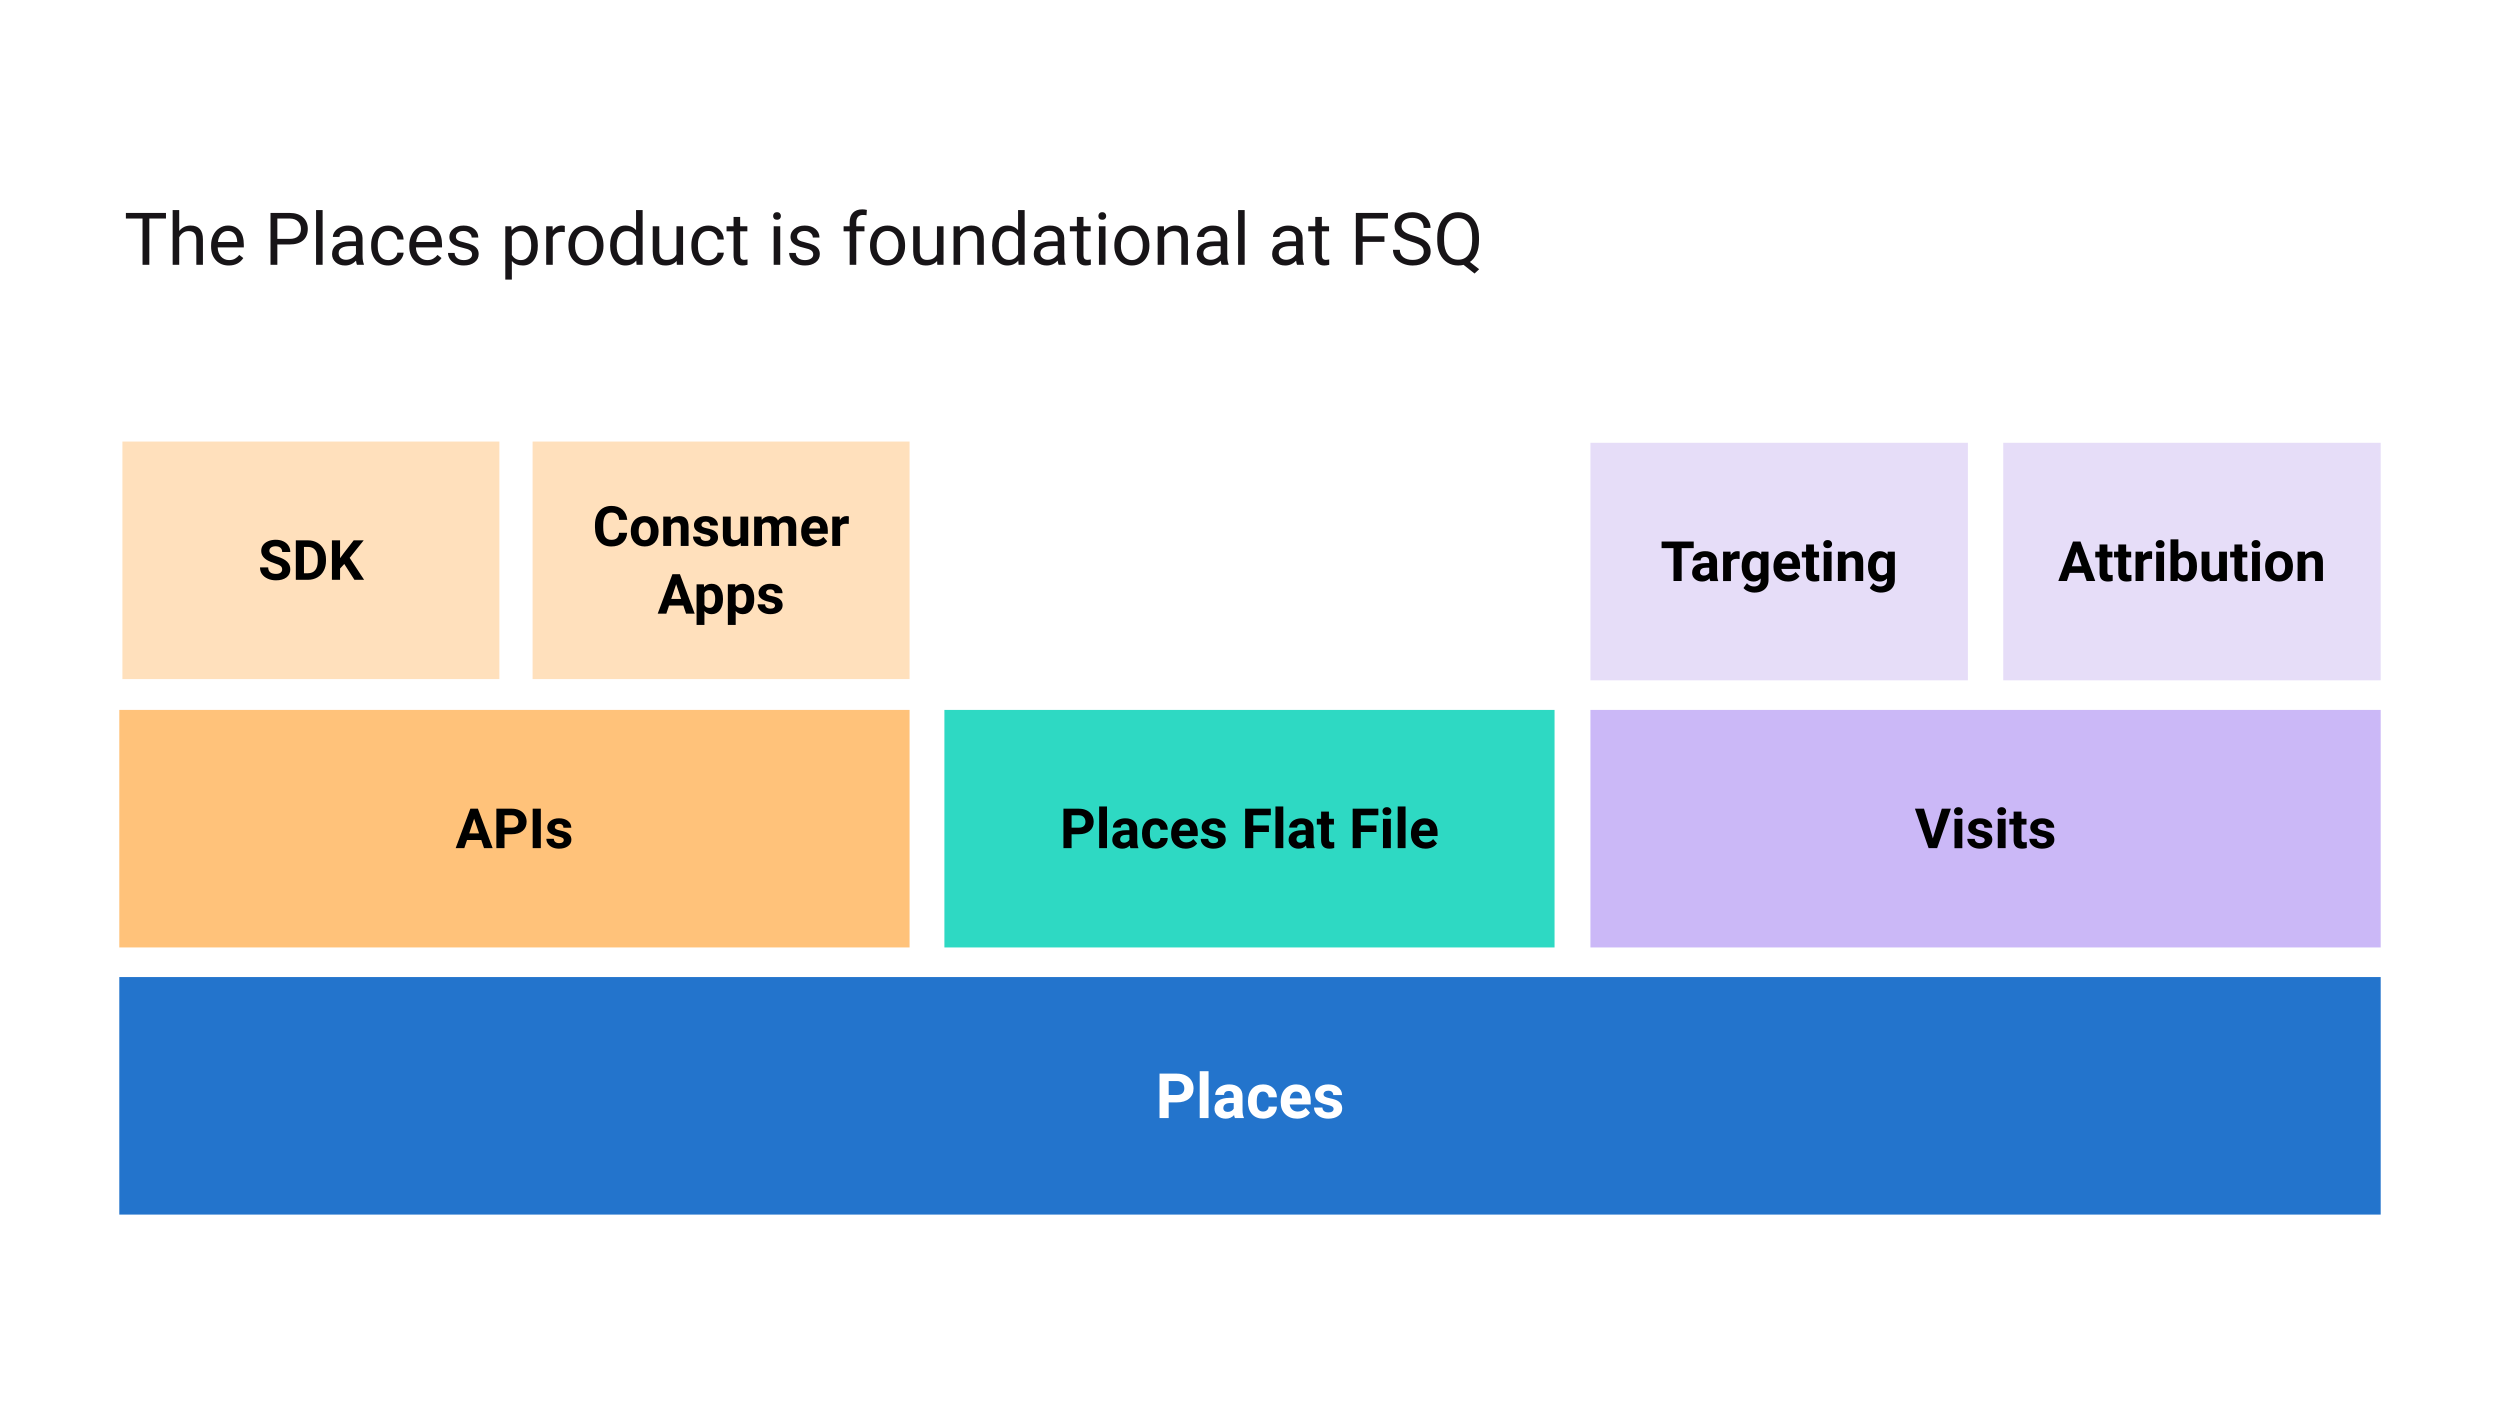
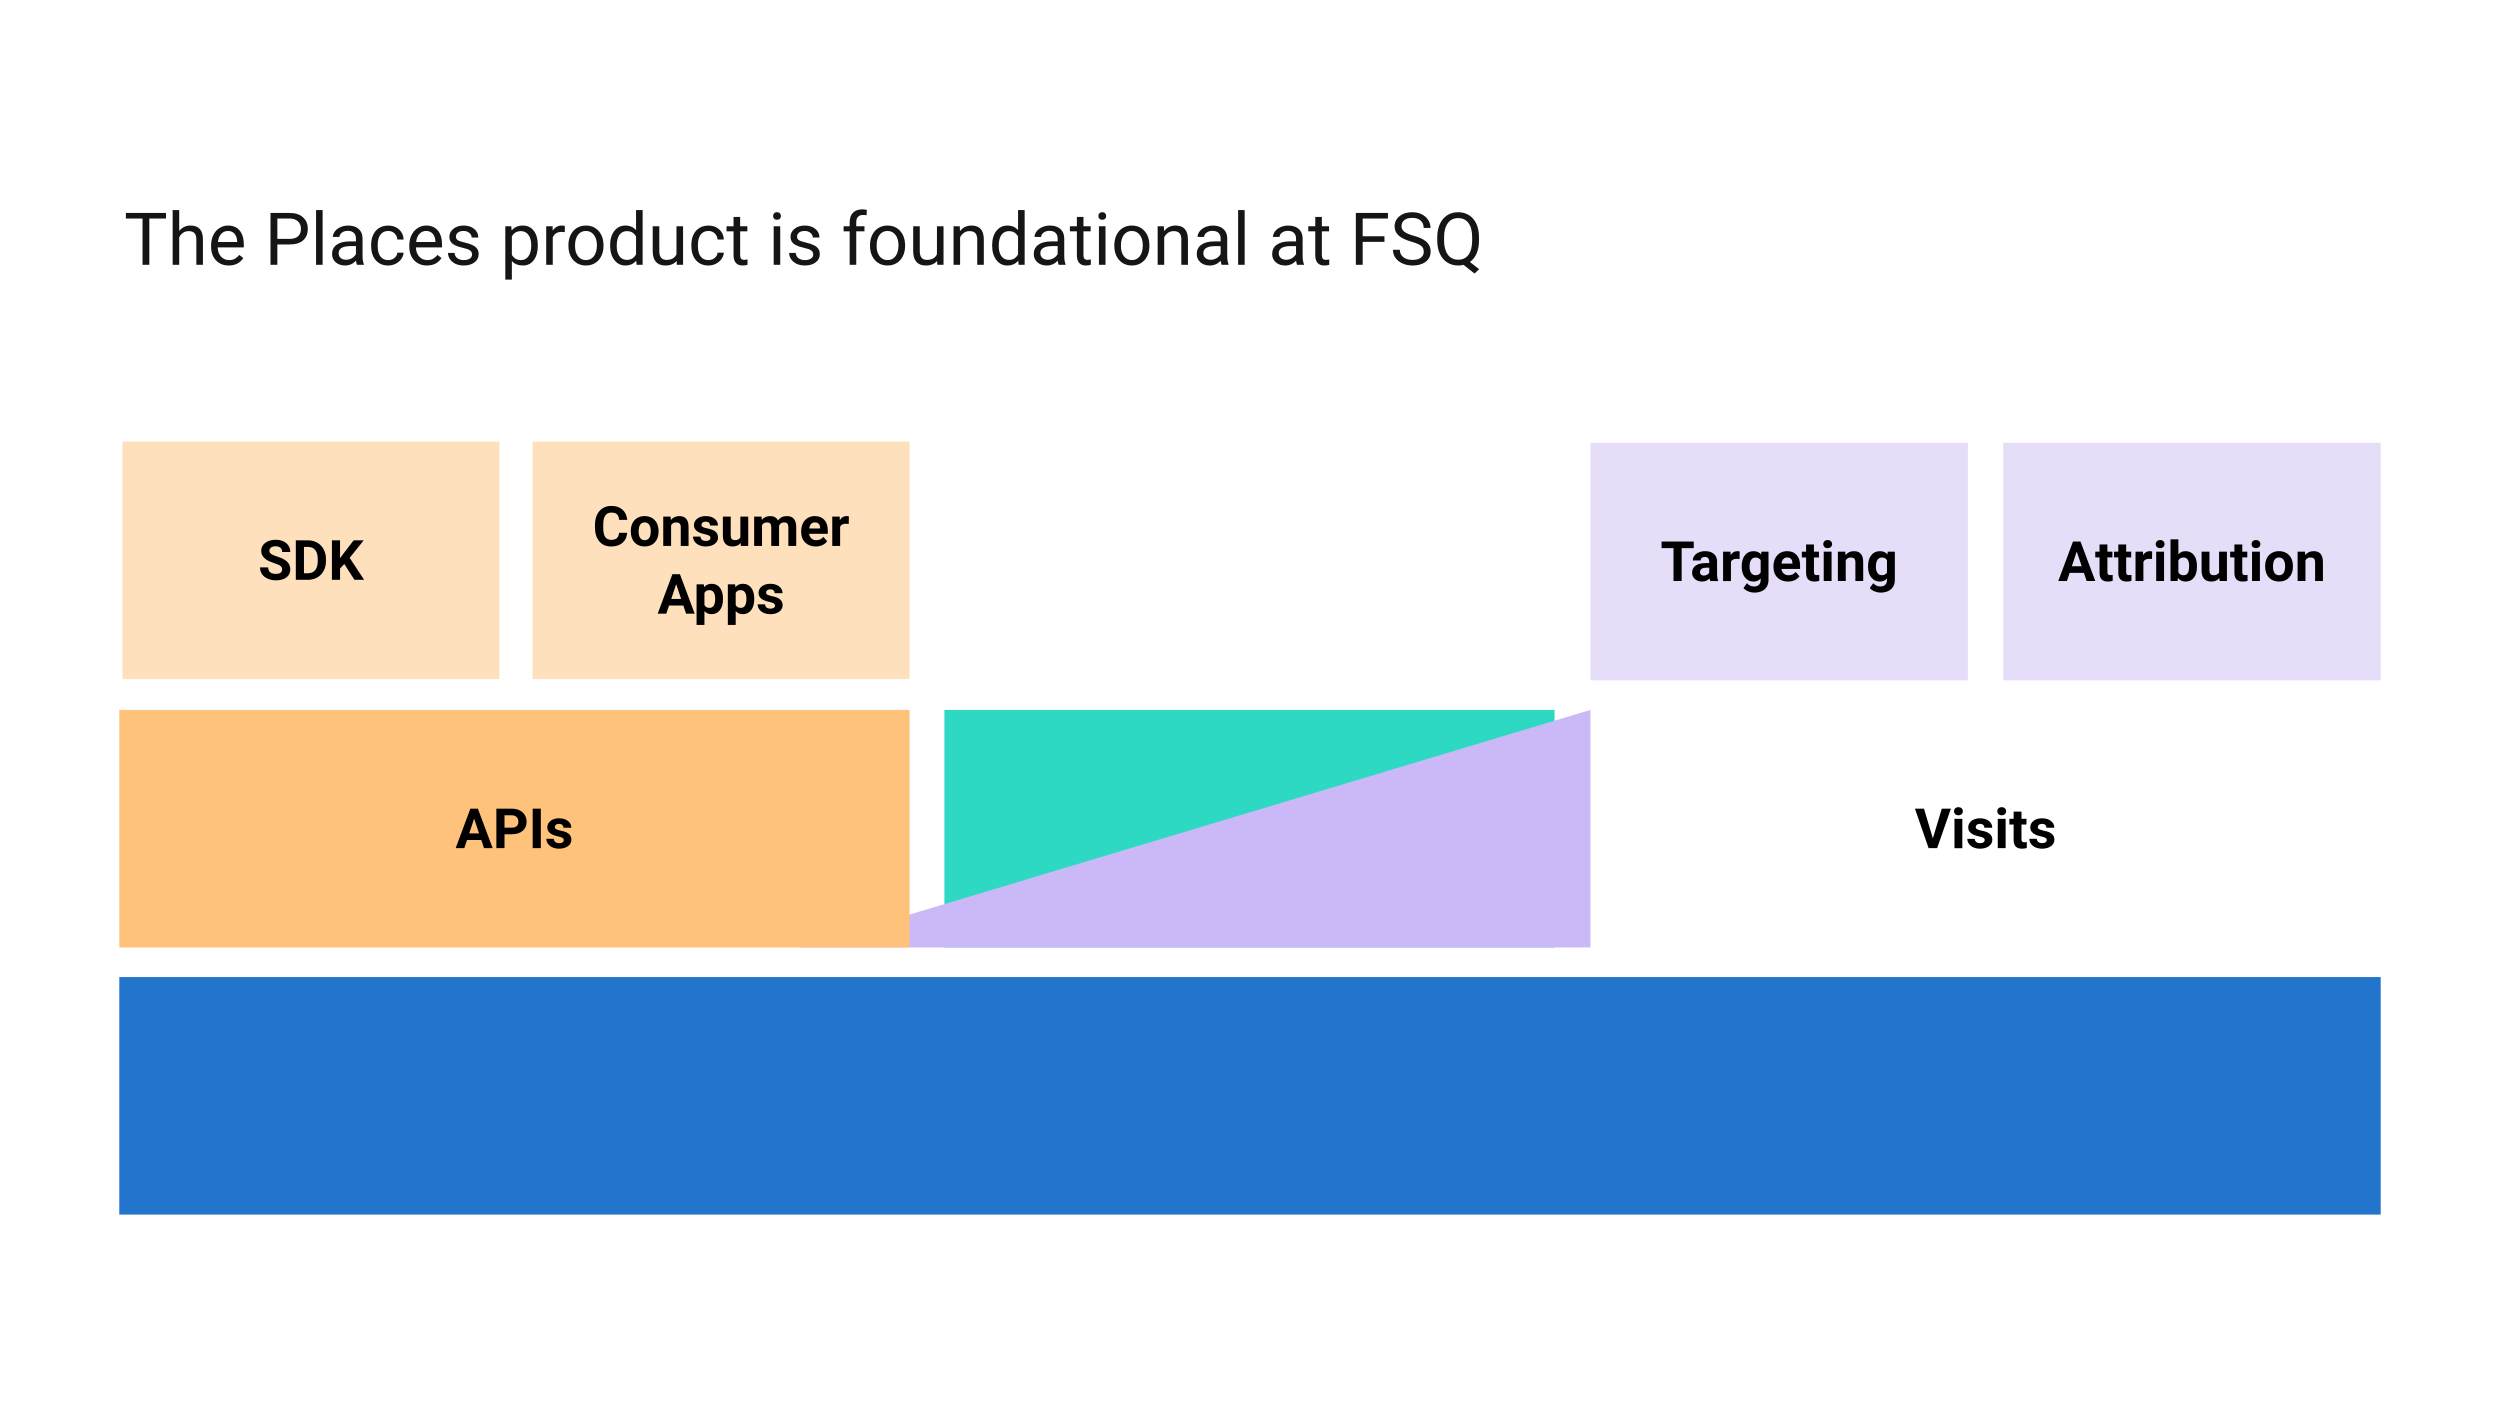
<svg xmlns="http://www.w3.org/2000/svg" version="1.1" viewBox="0.0 0.0 960.0 540.0" fill="none" stroke="none" stroke-linecap="square" stroke-miterlimit="10">
  <rect x="0.0" y="0.0" width="960.0" height="540.0" fill="#333333" stroke="none" />
  <clipPath id="g239a814a71b_0_0.0">
    <path d="m0 0l960.0 0l0 540.0l-960.0 0l0 -540.0z" clip-rule="nonzero" />
  </clipPath>
  <g clip-path="url(#g239a814a71b_0_0.0)">
    <path fill="#ffffff" d="m0 0l960.0 0l0 540.0l-960.0 0z" fill-rule="evenodd" />
    <path fill="#000000" fill-opacity="0.0" d="m943.496 250.079l0 -229.921l11.622 0l0 229.921z" fill-rule="evenodd" />
    <path fill="#9e9e9e" d="m949.656 137.969l0 0.594q0.219 0.031 0.406 0.109q0.172 0.062 0.312 0.188q0.125 0.125 0.203 0.297q0.078 0.172 0.078 0.406q0 0.219 -0.062 0.391q-0.078 0.156 -0.203 0.266q-0.125 0.125 -0.281 0.203q-0.156 0.078 -0.344 0.125q-0.172 0.047 -0.359 0.078q-0.188 0.016 -0.359 0.016l-0.672 0q-0.172 0 -0.359 -0.016q-0.188 -0.031 -0.359 -0.078q-0.188 -0.047 -0.344 -0.125q-0.156 -0.078 -0.281 -0.203q-0.125 -0.109 -0.188 -0.266q-0.078 -0.172 -0.078 -0.391q0 -0.234 0.094 -0.406q0.078 -0.172 0.219 -0.297q0.125 -0.125 0.312 -0.188q0.188 -0.078 0.406 -0.109l0 -0.594q-0.344 0.031 -0.609 0.156q-0.281 0.125 -0.484 0.328q-0.203 0.203 -0.312 0.484q-0.109 0.266 -0.109 0.625q0 0.297 0.094 0.531q0.078 0.234 0.219 0.422q0.141 0.188 0.344 0.328q0.203 0.125 0.438 0.219q0.234 0.094 0.5 0.141q0.25 0.047 0.516 0.047l0.656 0q0.266 0 0.531 -0.047q0.25 -0.047 0.469 -0.141q0.234 -0.094 0.438 -0.219q0.203 -0.141 0.344 -0.328q0.156 -0.188 0.234 -0.422q0.078 -0.234 0.078 -0.531q0 -0.344 -0.109 -0.609q-0.109 -0.281 -0.297 -0.5q-0.203 -0.188 -0.469 -0.312q-0.281 -0.141 -0.609 -0.172zm-0.375 -0.76l0.078 0q0.375 0 0.703 -0.109q0.328 -0.125 0.562 -0.328q0.25 -0.203 0.391 -0.5q0.125 -0.297 0.125 -0.672q0 -0.375 -0.125 -0.656q-0.141 -0.297 -0.391 -0.516q-0.234 -0.203 -0.562 -0.312q-0.328 -0.109 -0.703 -0.109l-0.078 0q-0.375 0 -0.703 0.109q-0.328 0.109 -0.562 0.312q-0.25 0.219 -0.375 0.516q-0.141 0.297 -0.141 0.656q0 0.375 0.141 0.672q0.125 0.297 0.375 0.5q0.234 0.203 0.562 0.328q0.328 0.109 0.703 0.109zm0.078 -0.609l-0.078 0q-0.25 0 -0.484 -0.062q-0.234 -0.062 -0.422 -0.188q-0.172 -0.125 -0.281 -0.297q-0.109 -0.188 -0.109 -0.453q0 -0.25 0.109 -0.422q0.109 -0.188 0.281 -0.328q0.188 -0.109 0.422 -0.172q0.234 -0.078 0.484 -0.078l0.078 0q0.266 0 0.5 0.062q0.234 0.062 0.406 0.188q0.188 0.125 0.297 0.312q0.094 0.188 0.094 0.438q0 0.25 -0.094 0.438q-0.109 0.188 -0.297 0.312q-0.172 0.125 -0.406 0.188q-0.234 0.062 -0.5 0.062zm1.719 -3.557l0 -0.609l-2.516 0q-0.125 -0.062 -0.219 -0.141q-0.094 -0.078 -0.156 -0.172q-0.094 -0.125 -0.141 -0.266q-0.047 -0.141 -0.047 -0.312q0 -0.188 0.047 -0.328q0.047 -0.156 0.156 -0.266q0.094 -0.094 0.266 -0.141q0.156 -0.062 0.391 -0.062l2.219 0l0 -0.609l-2.234 0q-0.344 0 -0.594 0.094q-0.266 0.078 -0.438 0.25q-0.156 0.156 -0.234 0.391q-0.078 0.219 -0.078 0.484q0 0.219 0.062 0.406q0.047 0.172 0.156 0.328q0.062 0.109 0.156 0.203q0.094 0.094 0.203 0.172l-0.516 0.031l0 0.547l3.516 0zm0 -4.901l0 -0.594l-3.047 0l0 -1.359l-0.469 0l0 1.359l-0.25 0q-0.219 0 -0.375 -0.062q-0.172 -0.062 -0.281 -0.172q-0.094 -0.094 -0.141 -0.25q-0.062 -0.156 -0.062 -0.375q0 -0.188 0.047 -0.359q0.031 -0.188 0.062 -0.328l-0.484 -0.062q-0.031 0.078 -0.047 0.172q-0.016 0.078 -0.031 0.156q-0.031 0.125 -0.031 0.25q-0.016 0.125 -0.016 0.25q0 0.312 0.094 0.578q0.078 0.25 0.25 0.422q0.172 0.188 0.422 0.281q0.25 0.094 0.594 0.094l0.25 0l0 0.969l0.469 0l0 -0.969l3.047 0zm-3.516 -3.182l0.516 0l0 -1.203l2.484 0l0 1.203l0.516 0l0 -2.953l-0.516 0l0 1.156l-3.0 0l0 1.797zm-0.922 -1.125q0.141 0 0.25 -0.078q0.094 -0.094 0.094 -0.281q0 -0.172 -0.094 -0.266q-0.109 -0.094 -0.25 -0.094q-0.078 0 -0.141 0.031q-0.078 0.016 -0.125 0.078q-0.047 0.031 -0.062 0.109q-0.031 0.062 -0.031 0.141q0 0.094 0.031 0.156q0.016 0.062 0.062 0.109q0.047 0.047 0.125 0.078q0.062 0.016 0.141 0.016zm2.656 -2.666l0.062 0q0.375 0 0.703 -0.094q0.328 -0.109 0.562 -0.281q0.25 -0.188 0.391 -0.438q0.125 -0.266 0.125 -0.594q0 -0.312 -0.109 -0.562q-0.109 -0.25 -0.328 -0.422l0.375 -0.016l0 -0.562l-5.0 0l0 0.609l1.828 0q-0.203 0.172 -0.297 0.406q-0.109 0.234 -0.109 0.547q0 0.328 0.141 0.594q0.125 0.25 0.359 0.438q0.234 0.172 0.562 0.281q0.328 0.094 0.734 0.094zm0.062 -0.594l-0.062 0q-0.266 0 -0.5 -0.047q-0.234 -0.062 -0.406 -0.188q-0.172 -0.109 -0.281 -0.281q-0.109 -0.188 -0.109 -0.453q0 -0.281 0.141 -0.484q0.141 -0.203 0.359 -0.312l1.625 0q0.234 0.109 0.375 0.312q0.141 0.203 0.141 0.5q0 0.25 -0.109 0.438q-0.109 0.172 -0.281 0.281q-0.172 0.125 -0.406 0.188q-0.234 0.047 -0.484 0.047zm1.781 -5.073q0 -0.5 -0.203 -0.844q-0.203 -0.359 -0.469 -0.531l-0.297 0.359q0.219 0.172 0.359 0.422q0.125 0.25 0.125 0.562q0 0.25 -0.094 0.453q-0.094 0.203 -0.25 0.344q-0.156 0.141 -0.344 0.219q-0.203 0.078 -0.453 0.094l-0.031 0l0 -2.5l-0.266 0q-0.359 0 -0.672 0.094q-0.328 0.094 -0.562 0.281q-0.219 0.188 -0.344 0.469q-0.141 0.281 -0.141 0.656q0 0.312 0.125 0.609q0.125 0.281 0.344 0.5q0.234 0.219 0.578 0.359q0.328 0.141 0.766 0.141l0.125 0q0.375 0 0.688 -0.125q0.312 -0.125 0.531 -0.344q0.234 -0.219 0.359 -0.531q0.125 -0.312 0.125 -0.688zm-3.156 0.078q0 -0.219 0.094 -0.391q0.078 -0.172 0.219 -0.281q0.141 -0.109 0.328 -0.172q0.188 -0.062 0.344 -0.062l0.031 0l0 1.891q-0.25 -0.031 -0.438 -0.125q-0.188 -0.094 -0.312 -0.219q-0.125 -0.125 -0.188 -0.281q-0.078 -0.172 -0.078 -0.359zm3.094 -2.51l0 -0.609l-2.516 0q-0.125 -0.062 -0.219 -0.141q-0.094 -0.078 -0.156 -0.172q-0.094 -0.125 -0.141 -0.266q-0.047 -0.141 -0.047 -0.312q0 -0.188 0.047 -0.328q0.047 -0.156 0.156 -0.266q0.094 -0.094 0.266 -0.141q0.156 -0.062 0.391 -0.062l2.219 0l0 -0.609l-2.234 0q-0.344 0 -0.594 0.094q-0.266 0.078 -0.438 0.25q-0.156 0.156 -0.234 0.391q-0.078 0.219 -0.078 0.484q0 0.219 0.062 0.406q0.047 0.172 0.156 0.328q0.062 0.109 0.156 0.203q0.094 0.094 0.203 0.172l-0.516 0.031l0 0.547l3.516 0zm-4.375 -5.416l0 0.594l0.859 0l0 0.922l0.469 0l0 -0.922l1.906 0q0.328 0 0.562 -0.078q0.219 -0.094 0.359 -0.234q0.156 -0.156 0.219 -0.359q0.062 -0.203 0.062 -0.438q0 -0.141 -0.016 -0.281q-0.016 -0.141 -0.031 -0.266q-0.031 -0.125 -0.062 -0.234q-0.031 -0.109 -0.078 -0.188l-0.422 0.094q0.016 0.047 0.031 0.141q0.016 0.078 0.031 0.188q0.016 0.094 0.031 0.203q0.016 0.094 0.016 0.203q0 0.125 -0.031 0.25q-0.047 0.109 -0.125 0.203q-0.078 0.094 -0.203 0.156q-0.141 0.047 -0.344 0.047l-1.906 0l0 -1.344l-0.469 0l0 1.344l-0.859 0zm0.859 -2.666l0.516 0l0 -1.203l2.484 0l0 1.203l0.516 0l0 -2.953l-0.516 0l0 1.156l-3.0 0l0 1.797zm-0.922 -1.125q0.141 0 0.25 -0.078q0.094 -0.094 0.094 -0.281q0 -0.172 -0.094 -0.266q-0.109 -0.094 -0.25 -0.094q-0.078 0 -0.141 0.031q-0.078 0.016 -0.125 0.078q-0.047 0.031 -0.062 0.109q-0.031 0.062 -0.031 0.141q0 0.094 0.031 0.156q0.016 0.062 0.062 0.109q0.047 0.047 0.125 0.078q0.062 0.016 0.141 0.016zm4.438 -5.088l0 -0.625l-0.047 0q-0.156 0.062 -0.344 0.094q-0.203 0.031 -0.375 0.031l-1.641 0q-0.297 0 -0.516 0.109q-0.219 0.094 -0.375 0.281q-0.141 0.188 -0.203 0.453q-0.078 0.25 -0.078 0.547q0 0.328 0.094 0.594q0.078 0.25 0.234 0.438q0.141 0.172 0.328 0.281q0.188 0.094 0.375 0.094l0 -0.609q-0.109 0 -0.203 -0.047q-0.109 -0.062 -0.188 -0.156q-0.062 -0.094 -0.109 -0.234q-0.047 -0.141 -0.047 -0.328q0 -0.188 0.047 -0.344q0.047 -0.156 0.141 -0.25q0.078 -0.109 0.219 -0.172q0.125 -0.062 0.281 -0.062l0.281 0l0 0.656q0 0.375 0.078 0.672q0.062 0.297 0.203 0.5q0.141 0.219 0.359 0.344q0.219 0.109 0.516 0.109q0.219 0 0.406 -0.078q0.188 -0.094 0.328 -0.266q0.141 -0.156 0.219 -0.375q0.078 -0.234 0.078 -0.5q0 -0.172 -0.031 -0.328q-0.031 -0.156 -0.094 -0.297q-0.062 -0.125 -0.141 -0.234q-0.094 -0.125 -0.188 -0.203q0.125 -0.016 0.234 -0.031q0.094 -0.031 0.156 -0.062zm-0.453 1.062q0 0.172 -0.047 0.312q-0.047 0.125 -0.125 0.219q-0.078 0.078 -0.188 0.125q-0.109 0.047 -0.25 0.047q-0.141 0 -0.234 -0.047q-0.109 -0.047 -0.188 -0.156q-0.109 -0.125 -0.156 -0.359q-0.062 -0.234 -0.062 -0.547l0 -0.562l0.703 0q0.109 0.047 0.203 0.141q0.094 0.094 0.172 0.219q0.078 0.125 0.125 0.281q0.047 0.156 0.047 0.328zm-4.547 -2.838l0.531 0l0 -1.203l3.953 0l0 1.203l0.516 0l0 -2.953l-0.516 0l0 1.156l-4.484 0l0 1.797z" fill-rule="nonzero" />
    <path fill="#9e9e9e" d="m949.063 85.744l0 0.5q0.156 0 0.281 0.031q0.109 0.031 0.188 0.109q0.078 0.078 0.125 0.203q0.031 0.125 0.031 0.281q0 0.172 -0.062 0.312q-0.078 0.125 -0.188 0.219q-0.125 0.078 -0.281 0.125q-0.156 0.031 -0.344 0.031l-0.406 0q-0.172 0 -0.328 -0.031q-0.172 -0.047 -0.297 -0.125q-0.109 -0.094 -0.172 -0.219q-0.078 -0.141 -0.078 -0.312q0 -0.156 0.047 -0.281q0.031 -0.125 0.109 -0.203q0.078 -0.078 0.203 -0.109q0.109 -0.047 0.266 -0.047l0 -0.5q-0.25 0 -0.438 0.078q-0.188 0.062 -0.328 0.188q-0.141 0.156 -0.219 0.375q-0.078 0.219 -0.078 0.5q0 0.281 0.094 0.5q0.094 0.219 0.281 0.375q0.172 0.156 0.422 0.234q0.234 0.078 0.516 0.078l0.406 0q0.281 0 0.531 -0.078q0.234 -0.078 0.406 -0.234q0.188 -0.156 0.281 -0.375q0.094 -0.219 0.094 -0.5q0 -0.281 -0.062 -0.5q-0.078 -0.219 -0.234 -0.359q-0.125 -0.141 -0.312 -0.203q-0.203 -0.062 -0.453 -0.062zm-0.453 3.109q-0.438 0 -0.828 -0.141q-0.391 -0.156 -0.688 -0.438q-0.281 -0.266 -0.453 -0.641q-0.172 -0.375 -0.172 -0.812q0 -0.422 0.172 -0.797q0.172 -0.375 0.453 -0.641q0.297 -0.281 0.688 -0.422q0.391 -0.156 0.828 -0.156q0.453 0 0.844 0.156q0.391 0.141 0.672 0.422q0.297 0.266 0.469 0.641q0.172 0.375 0.172 0.797q0 0.438 -0.156 0.812q-0.172 0.375 -0.469 0.641q-0.297 0.281 -0.688 0.438q-0.391 0.141 -0.844 0.141zm0 0.406q0.531 0 1.0 -0.188q0.469 -0.188 0.812 -0.516q0.344 -0.328 0.547 -0.766q0.203 -0.453 0.203 -0.969q0 -0.516 -0.203 -0.953q-0.203 -0.438 -0.547 -0.766q-0.344 -0.328 -0.812 -0.516q-0.469 -0.188 -1.0 -0.188q-0.531 0 -1.0 0.188q-0.469 0.188 -0.812 0.516q-0.344 0.328 -0.531 0.766q-0.203 0.438 -0.203 0.953q0 0.5 0.188 0.938q0.188 0.438 0.531 0.766q0.328 0.328 0.797 0.531q0.469 0.188 1.031 0.203z" fill-rule="nonzero" />
    <path fill="#9e9e9e" d="m948.985 76.871l-0.5 0l0 1.969l-1.625 0l0 -2.297l-0.516 0l0 2.906l4.734 0l0 -0.609l-2.094 0l0 -1.969zm0.297 -1.182l0.078 0q0.375 0 0.703 -0.109q0.328 -0.125 0.562 -0.328q0.25 -0.203 0.391 -0.5q0.125 -0.297 0.125 -0.672q0 -0.375 -0.125 -0.656q-0.141 -0.297 -0.391 -0.516q-0.234 -0.203 -0.562 -0.312q-0.328 -0.109 -0.703 -0.109l-0.078 0q-0.375 0 -0.703 0.109q-0.328 0.109 -0.562 0.312q-0.25 0.219 -0.375 0.516q-0.141 0.297 -0.141 0.656q0 0.375 0.141 0.672q0.125 0.297 0.375 0.5q0.234 0.203 0.562 0.328q0.328 0.109 0.703 0.109zm0.078 -0.609l-0.078 0q-0.25 0 -0.484 -0.062q-0.234 -0.062 -0.422 -0.188q-0.172 -0.125 -0.281 -0.297q-0.109 -0.188 -0.109 -0.453q0 -0.25 0.109 -0.422q0.109 -0.188 0.281 -0.328q0.188 -0.109 0.422 -0.172q0.234 -0.078 0.484 -0.078l0.078 0q0.266 0 0.5 0.062q0.234 0.062 0.406 0.188q0.188 0.125 0.297 0.312q0.094 0.188 0.094 0.438q0 0.25 -0.094 0.438q-0.109 0.188 -0.297 0.312q-0.172 0.125 -0.406 0.188q-0.234 0.062 -0.5 0.062zm1.719 -5.885l0 -0.531l-3.516 0l0 0.594l2.516 0q0.125 0.047 0.219 0.125q0.094 0.078 0.156 0.172q0.094 0.109 0.141 0.281q0.047 0.156 0.047 0.359q0 0.172 -0.047 0.312q-0.047 0.125 -0.156 0.203q-0.109 0.094 -0.297 0.141q-0.203 0.047 -0.484 0.047l-2.094 0l0 0.609l2.094 0q0.391 0 0.672 -0.078q0.281 -0.094 0.453 -0.266q0.188 -0.156 0.281 -0.375q0.078 -0.234 0.078 -0.5q0 -0.344 -0.141 -0.609q-0.141 -0.266 -0.406 -0.438l0.484 -0.047zm-3.578 -3.979q0 0.391 0.172 0.688q0.156 0.297 0.453 0.516l-0.094 0l-0.469 0.031l0 0.578l3.516 0l0 -0.609l-2.25 0q-0.172 -0.062 -0.297 -0.141q-0.141 -0.094 -0.219 -0.219q-0.109 -0.141 -0.156 -0.312q-0.062 -0.172 -0.062 -0.406q0 -0.172 0.016 -0.328q0.016 -0.156 0.062 -0.328l-0.594 -0.078q-0.031 0.094 -0.047 0.281q-0.031 0.172 -0.031 0.328zm2.641 -4.026q0.094 0 0.172 0.031q0.062 0.031 0.125 0.094q0.109 0.109 0.172 0.297q0.047 0.172 0.047 0.406q0 0.156 -0.031 0.312q-0.031 0.156 -0.109 0.281q-0.078 0.125 -0.203 0.219q-0.125 0.078 -0.312 0.094l0 0.609q0.219 0 0.438 -0.109q0.203 -0.109 0.359 -0.297q0.156 -0.188 0.25 -0.469q0.094 -0.281 0.094 -0.641q0 -0.312 -0.062 -0.578q-0.078 -0.266 -0.219 -0.453q-0.141 -0.188 -0.328 -0.281q-0.188 -0.109 -0.422 -0.109q-0.219 0 -0.391 0.094q-0.172 0.094 -0.297 0.266q-0.125 0.172 -0.203 0.438q-0.094 0.25 -0.156 0.578q-0.062 0.25 -0.109 0.406q-0.047 0.156 -0.109 0.25q-0.062 0.094 -0.141 0.141q-0.094 0.031 -0.203 0.031q-0.094 0 -0.188 -0.047q-0.094 -0.047 -0.172 -0.141q-0.062 -0.094 -0.109 -0.234q-0.047 -0.156 -0.047 -0.344q0 -0.188 0.062 -0.328q0.047 -0.156 0.125 -0.25q0.094 -0.109 0.203 -0.156q0.109 -0.062 0.219 -0.062l0 -0.609q-0.234 0 -0.422 0.109q-0.203 0.094 -0.359 0.266q-0.141 0.188 -0.219 0.453q-0.094 0.25 -0.094 0.578q0 0.297 0.078 0.562q0.078 0.25 0.219 0.422q0.141 0.188 0.328 0.297q0.188 0.094 0.406 0.094q0.219 0 0.391 -0.094q0.156 -0.109 0.266 -0.281q0.125 -0.172 0.219 -0.422q0.078 -0.25 0.141 -0.547q0.062 -0.25 0.125 -0.406q0.047 -0.172 0.125 -0.281q0.062 -0.094 0.156 -0.141q0.078 -0.047 0.188 -0.047zm-0.844 -1.541l0.062 0q0.375 0 0.703 -0.094q0.328 -0.094 0.562 -0.281q0.25 -0.188 0.391 -0.438q0.125 -0.266 0.125 -0.609q0 -0.172 -0.031 -0.312q-0.031 -0.156 -0.094 -0.281q-0.047 -0.094 -0.109 -0.172q-0.062 -0.094 -0.141 -0.172l1.672 0l0 -0.609l-4.875 0l0 0.562l0.344 0.016q-0.078 0.078 -0.141 0.156q-0.062 0.078 -0.109 0.156q-0.078 0.141 -0.109 0.312q-0.047 0.156 -0.047 0.344q0 0.344 0.141 0.609q0.125 0.266 0.359 0.438q0.234 0.188 0.562 0.281q0.328 0.094 0.734 0.094zm0.062 -0.609l-0.062 0q-0.266 0 -0.5 -0.047q-0.234 -0.062 -0.406 -0.188q-0.188 -0.109 -0.297 -0.281q-0.109 -0.188 -0.109 -0.438q0 -0.141 0.047 -0.266q0.031 -0.125 0.094 -0.219q0.062 -0.094 0.141 -0.172q0.078 -0.078 0.188 -0.141l1.734 0q0.109 0.062 0.203 0.141q0.078 0.078 0.141 0.188q0.062 0.094 0.094 0.219q0.031 0.109 0.031 0.25q0 0.25 -0.109 0.438q-0.109 0.172 -0.281 0.297q-0.188 0.109 -0.422 0.172q-0.234 0.047 -0.484 0.047zm1.719 -5.823l0 -0.531l-3.516 0l0 0.594l2.516 0q0.125 0.047 0.219 0.125q0.094 0.078 0.156 0.172q0.094 0.109 0.141 0.281q0.047 0.156 0.047 0.359q0 0.172 -0.047 0.312q-0.047 0.125 -0.156 0.203q-0.109 0.094 -0.297 0.141q-0.203 0.047 -0.484 0.047l-2.094 0l0 0.609l2.094 0q0.391 0 0.672 -0.078q0.281 -0.094 0.453 -0.266q0.188 -0.156 0.281 -0.375q0.078 -0.234 0.078 -0.5q0 -0.344 -0.141 -0.609q-0.141 -0.266 -0.406 -0.438l0.484 -0.047zm0 -3.979l0 -0.625l-0.047 0q-0.156 0.062 -0.344 0.094q-0.203 0.031 -0.375 0.031l-1.641 0q-0.297 0 -0.516 0.109q-0.219 0.094 -0.375 0.281q-0.141 0.188 -0.203 0.453q-0.078 0.25 -0.078 0.547q0 0.328 0.094 0.594q0.078 0.25 0.234 0.438q0.141 0.172 0.328 0.281q0.188 0.094 0.375 0.094l0 -0.609q-0.109 0 -0.203 -0.047q-0.109 -0.062 -0.188 -0.156q-0.062 -0.094 -0.109 -0.234q-0.047 -0.141 -0.047 -0.328q0 -0.188 0.047 -0.344q0.047 -0.156 0.141 -0.25q0.078 -0.109 0.219 -0.172q0.125 -0.062 0.281 -0.062l0.281 0l0 0.656q0 0.375 0.078 0.672q0.062 0.297 0.203 0.5q0.141 0.219 0.359 0.344q0.219 0.109 0.516 0.109q0.219 0 0.406 -0.078q0.188 -0.094 0.328 -0.266q0.141 -0.156 0.219 -0.375q0.078 -0.234 0.078 -0.5q0 -0.172 -0.031 -0.328q-0.031 -0.156 -0.094 -0.297q-0.062 -0.125 -0.141 -0.234q-0.094 -0.125 -0.188 -0.203q0.125 -0.016 0.234 -0.031q0.094 -0.031 0.156 -0.062zm-0.453 1.062q0 0.172 -0.047 0.312q-0.047 0.125 -0.125 0.219q-0.078 0.078 -0.188 0.125q-0.109 0.047 -0.25 0.047q-0.141 0 -0.234 -0.047q-0.109 -0.047 -0.188 -0.156q-0.109 -0.125 -0.156 -0.359q-0.062 -0.234 -0.062 -0.547l0 -0.562l0.703 0q0.109 0.047 0.203 0.141q0.094 0.094 0.172 0.219q0.078 0.125 0.125 0.281q0.047 0.156 0.047 0.328zm-3.125 -5.057q0 0.391 0.172 0.688q0.156 0.297 0.453 0.516l-0.094 0l-0.469 0.031l0 0.578l3.516 0l0 -0.609l-2.25 0q-0.172 -0.062 -0.297 -0.141q-0.141 -0.094 -0.219 -0.219q-0.109 -0.141 -0.156 -0.312q-0.062 -0.172 -0.062 -0.406q0 -0.172 0.016 -0.328q0.016 -0.156 0.062 -0.328l-0.594 -0.078q-0.031 0.094 -0.047 0.281q-0.031 0.172 -0.031 0.328zm3.641 -3.244q0 -0.5 -0.203 -0.844q-0.203 -0.359 -0.469 -0.531l-0.297 0.359q0.219 0.172 0.359 0.422q0.125 0.25 0.125 0.562q0 0.25 -0.094 0.453q-0.094 0.203 -0.25 0.344q-0.156 0.141 -0.344 0.219q-0.203 0.078 -0.453 0.094l-0.031 0l0 -2.5l-0.266 0q-0.359 0 -0.672 0.094q-0.328 0.094 -0.562 0.281q-0.219 0.188 -0.344 0.469q-0.141 0.281 -0.141 0.656q0 0.312 0.125 0.609q0.125 0.281 0.344 0.5q0.234 0.219 0.578 0.359q0.328 0.141 0.766 0.141l0.125 0q0.375 0 0.688 -0.125q0.312 -0.125 0.531 -0.344q0.234 -0.219 0.359 -0.531q0.125 -0.312 0.125 -0.688zm-3.156 0.078q0 -0.219 0.094 -0.391q0.078 -0.172 0.219 -0.281q0.141 -0.109 0.328 -0.172q0.188 -0.062 0.344 -0.062l0.031 0l0 1.891q-0.25 -0.031 -0.438 -0.125q-0.188 -0.094 -0.312 -0.219q-0.125 -0.125 -0.188 -0.281q-0.078 -0.172 -0.078 -0.359zm3.094 -9.411l-0.484 0l0 2.375l-1.391 -1.266q-0.188 -0.188 -0.375 -0.344q-0.203 -0.156 -0.406 -0.281q-0.203 -0.125 -0.406 -0.188q-0.203 -0.078 -0.422 -0.078q-0.281 0 -0.516 0.109q-0.25 0.094 -0.422 0.281q-0.172 0.172 -0.266 0.453q-0.109 0.266 -0.109 0.594q0 0.359 0.125 0.656q0.109 0.281 0.312 0.469q0.188 0.203 0.453 0.312q0.266 0.094 0.562 0.094l0 -0.594q-0.219 0 -0.391 -0.062q-0.188 -0.062 -0.312 -0.172q-0.125 -0.109 -0.188 -0.281q-0.062 -0.188 -0.062 -0.422q0 -0.188 0.062 -0.344q0.062 -0.156 0.172 -0.266q0.125 -0.109 0.281 -0.156q0.141 -0.062 0.328 -0.062q0.141 0 0.281 0.031q0.125 0.031 0.281 0.125q0.141 0.078 0.328 0.219q0.172 0.141 0.406 0.344l1.719 1.547l0.438 0l0 -3.094zm-1.812 -4.057l-1.109 0q-0.453 0 -0.797 0.109q-0.344 0.094 -0.594 0.281q-0.234 0.203 -0.359 0.5q-0.125 0.281 -0.125 0.641q0 0.359 0.125 0.641q0.125 0.281 0.359 0.484q0.25 0.203 0.594 0.312q0.344 0.094 0.797 0.094l1.109 0q0.453 0 0.812 -0.094q0.344 -0.109 0.578 -0.312q0.25 -0.203 0.375 -0.484q0.109 -0.281 0.109 -0.656q0 -0.359 -0.125 -0.641q-0.125 -0.281 -0.359 -0.484q-0.234 -0.188 -0.578 -0.281q-0.359 -0.109 -0.812 -0.109zm-0.125 2.453q-0.078 0 -0.156 0q-0.078 0 -0.172 0l-0.781 0q-0.344 0 -0.594 -0.062q-0.25 -0.062 -0.406 -0.203q-0.125 -0.109 -0.188 -0.266q-0.078 -0.172 -0.078 -0.391q0 -0.219 0.062 -0.375q0.062 -0.156 0.188 -0.266q0.125 -0.125 0.312 -0.188q0.172 -0.062 0.406 -0.094l1.406 1.844zm0.25 -1.859q0.359 0 0.609 0.078q0.25 0.062 0.422 0.219q0.109 0.109 0.172 0.266q0.062 0.156 0.062 0.359q0 0.203 -0.047 0.359q-0.062 0.156 -0.172 0.266q-0.125 0.125 -0.297 0.203q-0.188 0.062 -0.422 0.094l-1.406 -1.844q0.094 0 0.234 0q0.125 0 0.172 0l0.672 0zm1.688 -4.526l-0.484 0l0 2.375l-1.391 -1.266q-0.188 -0.188 -0.375 -0.344q-0.203 -0.156 -0.406 -0.281q-0.203 -0.125 -0.406 -0.188q-0.203 -0.078 -0.422 -0.078q-0.281 0 -0.516 0.109q-0.25 0.094 -0.422 0.281q-0.172 0.172 -0.266 0.453q-0.109 0.266 -0.109 0.594q0 0.359 0.125 0.656q0.109 0.281 0.312 0.469q0.188 0.203 0.453 0.312q0.266 0.094 0.562 0.094l0 -0.594q-0.219 0 -0.391 -0.062q-0.188 -0.062 -0.312 -0.172q-0.125 -0.109 -0.188 -0.281q-0.062 -0.188 -0.062 -0.422q0 -0.188 0.062 -0.344q0.062 -0.156 0.172 -0.266q0.125 -0.109 0.281 -0.156q0.141 -0.062 0.328 -0.062q0.141 0 0.281 0.031q0.125 0.031 0.281 0.125q0.141 0.078 0.328 0.219q0.172 0.141 0.406 0.344l1.719 1.547l0.438 0l0 -3.094zm-2.656 -1.791l0.484 0l0 -0.438q0 -0.219 0.062 -0.406q0.047 -0.188 0.156 -0.312q0.109 -0.141 0.266 -0.203q0.156 -0.078 0.375 -0.078q0.234 0 0.406 0.062q0.156 0.062 0.266 0.188q0.109 0.109 0.172 0.281q0.047 0.156 0.047 0.359q0 0.203 -0.062 0.375q-0.062 0.172 -0.172 0.281q-0.094 0.125 -0.25 0.188q-0.156 0.062 -0.344 0.062l0 0.594q0.312 0 0.562 -0.109q0.234 -0.125 0.406 -0.328q0.172 -0.203 0.266 -0.469q0.078 -0.281 0.078 -0.594q0 -0.312 -0.094 -0.578q-0.094 -0.281 -0.266 -0.484q-0.172 -0.203 -0.422 -0.312q-0.266 -0.125 -0.594 -0.125q-0.172 0 -0.328 0.047q-0.172 0.031 -0.328 0.125q-0.141 0.094 -0.266 0.25q-0.125 0.156 -0.188 0.391q-0.094 -0.203 -0.203 -0.328q-0.125 -0.141 -0.266 -0.234q-0.141 -0.094 -0.281 -0.125q-0.156 -0.047 -0.281 -0.047q-0.328 0 -0.578 0.109q-0.25 0.094 -0.422 0.281q-0.172 0.188 -0.25 0.453q-0.094 0.266 -0.094 0.594q0 0.328 0.109 0.594q0.094 0.266 0.266 0.453q0.188 0.188 0.422 0.297q0.234 0.109 0.516 0.109l0 -0.609q-0.188 0 -0.328 -0.062q-0.156 -0.062 -0.266 -0.172q-0.109 -0.109 -0.156 -0.266q-0.062 -0.156 -0.062 -0.344q0 -0.203 0.047 -0.359q0.047 -0.156 0.141 -0.266q0.109 -0.094 0.266 -0.141q0.156 -0.062 0.375 -0.062q0.172 0 0.328 0.062q0.141 0.047 0.25 0.172q0.109 0.125 0.172 0.297q0.062 0.172 0.062 0.391l0 0.438z" fill-rule="nonzero" />
    <path fill="#ffffff" d="m940.449 11.123l19.213 0l0 131.465l-19.213 0z" fill-rule="evenodd" />
    <path fill="#2374cc" d="m45.81 375.189l868.378 0l0 91.213l-868.378 0z" fill-rule="evenodd" />
-     <path fill="#ffffff" d="m448.776 423.32l0 6.016l-3.516 0l0 -17.062l6.656 0q1.922 0 3.375 0.703q1.453 0.703 2.234 2.0q0.797 1.297 0.797 2.938q0 2.516 -1.719 3.969q-1.719 1.438 -4.75 1.438l-3.078 0zm0 -2.844l3.141 0q1.391 0 2.125 -0.656q0.734 -0.656 0.734 -1.875q0 -1.25 -0.75 -2.016q-0.734 -0.781 -2.031 -0.812l-3.219 0l0 5.359zm15.309 8.859l-3.391 0l0 -18.0l3.391 0l0 18.0zm10.145 0q-0.234 -0.453 -0.344 -1.141q-1.234 1.375 -3.203 1.375q-1.859 0 -3.094 -1.078q-1.219 -1.078 -1.219 -2.719q0 -2.016 1.484 -3.094q1.5 -1.078 4.328 -1.094l1.562 0l0 -0.719q0 -0.891 -0.453 -1.406q-0.453 -0.531 -1.422 -0.531q-0.859 0 -1.344 0.406q-0.484 0.406 -0.484 1.125l-3.391 0q0 -1.094 0.672 -2.031q0.688 -0.938 1.922 -1.469q1.25 -0.547 2.797 -0.547q2.344 0 3.719 1.188q1.375 1.172 1.375 3.312l0 5.484q0.016 1.812 0.516 2.734l0 0.203l-3.422 0zm-2.812 -2.359q0.75 0 1.375 -0.328q0.641 -0.344 0.953 -0.906l0 -2.172l-1.266 0q-2.547 0 -2.703 1.75l-0.016 0.203q0 0.641 0.438 1.047q0.453 0.406 1.219 0.406zm13.602 -0.141q0.938 0 1.516 -0.516q0.594 -0.516 0.609 -1.375l3.188 0q-0.016 1.297 -0.719 2.375q-0.688 1.062 -1.891 1.656q-1.188 0.594 -2.641 0.594q-2.719 0 -4.297 -1.719q-1.562 -1.734 -1.562 -4.781l0 -0.234q0 -2.922 1.547 -4.672q1.562 -1.75 4.281 -1.75q2.375 0 3.812 1.359q1.438 1.359 1.469 3.609l-3.188 0q-0.016 -0.984 -0.609 -1.594q-0.578 -0.625 -1.547 -0.625q-1.172 0 -1.781 0.859q-0.609 0.859 -0.609 2.797l0 0.344q0 1.969 0.594 2.828q0.609 0.844 1.828 0.844zm13.078 2.734q-2.797 0 -4.547 -1.703q-1.75 -1.719 -1.75 -4.562l0 -0.328q0 -1.922 0.734 -3.422q0.75 -1.5 2.094 -2.312q1.359 -0.828 3.094 -0.828q2.594 0 4.094 1.641q1.5 1.641 1.5 4.656l0 1.391l-8.078 0q0.156 1.234 0.984 1.984q0.828 0.75 2.094 0.75q1.953 0 3.062 -1.422l1.656 1.875q-0.75 1.078 -2.062 1.688q-1.297 0.594 -2.875 0.594zm-0.391 -10.406q-1.0 0 -1.641 0.688q-0.625 0.672 -0.797 1.938l4.719 0l0 -0.266q-0.031 -1.125 -0.625 -1.734q-0.578 -0.625 -1.656 -0.625zm14.395 6.672q0 -0.625 -0.625 -0.984q-0.609 -0.359 -1.969 -0.641q-4.516 -0.953 -4.516 -3.844q0 -1.688 1.391 -2.812q1.406 -1.141 3.672 -1.141q2.406 0 3.844 1.141q1.453 1.141 1.453 2.953l-3.375 0q0 -0.719 -0.469 -1.188q-0.469 -0.484 -1.469 -0.484q-0.859 0 -1.328 0.391q-0.469 0.375 -0.469 0.984q0 0.562 0.531 0.906q0.531 0.344 1.797 0.594q1.266 0.25 2.141 0.562q2.688 0.984 2.688 3.422q0 1.734 -1.5 2.812q-1.484 1.062 -3.844 1.062q-1.594 0 -2.828 -0.562q-1.234 -0.578 -1.938 -1.562q-0.703 -1.0 -0.703 -2.141l3.219 0q0.047 0.906 0.656 1.391q0.625 0.469 1.672 0.469q0.969 0 1.469 -0.359q0.5 -0.375 0.5 -0.969z" fill-rule="nonzero" />
    <path fill="#2ed9c3" d="m362.649 272.609l234.299 0l0 91.213l-234.299 0z" fill-rule="evenodd" />
-     <path fill="#000000" d="m411.488 320.351l0 5.344l-3.125 0l0 -15.156l5.906 0q1.719 0 3.0 0.625q1.297 0.625 2.0 1.781q0.703 1.141 0.703 2.609q0 2.219 -1.531 3.516q-1.516 1.281 -4.219 1.281l-2.734 0zm0 -2.531l2.781 0q1.25 0 1.891 -0.578q0.656 -0.594 0.656 -1.672q0 -1.109 -0.656 -1.797q-0.656 -0.688 -1.812 -0.703l-2.859 0l0 4.75zm13.601 7.875l-3.016 0l0 -16.0l3.016 0l0 16.0zm9.014 0q-0.203 -0.406 -0.297 -1.016q-1.094 1.219 -2.844 1.219q-1.656 0 -2.75 -0.953q-1.094 -0.953 -1.094 -2.422q0 -1.781 1.328 -2.734q1.328 -0.969 3.844 -0.984l1.391 0l0 -0.641q0 -0.781 -0.406 -1.25q-0.406 -0.469 -1.266 -0.469q-0.766 0 -1.203 0.375q-0.422 0.359 -0.422 0.984l-3.016 0q0 -0.969 0.609 -1.797q0.609 -0.844 1.703 -1.312q1.109 -0.469 2.484 -0.469q2.078 0 3.297 1.047q1.234 1.031 1.234 2.938l0 4.875q0.016 1.609 0.438 2.438l0 0.172l-3.031 0zm-2.484 -2.094q0.656 0 1.219 -0.297q0.562 -0.297 0.844 -0.797l0 -1.938l-1.125 0q-2.266 0 -2.406 1.562l-0.016 0.172q0 0.562 0.391 0.938q0.406 0.359 1.094 0.359zm12.075 -0.125q0.828 0 1.344 -0.453q0.531 -0.469 0.547 -1.219l2.828 0q-0.016 1.141 -0.625 2.094q-0.609 0.953 -1.688 1.484q-1.062 0.516 -2.359 0.516q-2.406 0 -3.812 -1.531q-1.391 -1.531 -1.391 -4.25l0 -0.188q0 -2.609 1.375 -4.156q1.391 -1.547 3.812 -1.547q2.109 0 3.391 1.203q1.281 1.188 1.297 3.188l-2.828 0q-0.016 -0.875 -0.547 -1.422q-0.516 -0.547 -1.359 -0.547q-1.062 0 -1.594 0.766q-0.531 0.766 -0.531 2.484l0 0.312q0 1.75 0.531 2.516q0.531 0.75 1.609 0.75zm11.622 2.422q-2.484 0 -4.047 -1.516q-1.547 -1.516 -1.547 -4.047l0 -0.297q0 -1.703 0.656 -3.031q0.656 -1.344 1.859 -2.062q1.203 -0.719 2.75 -0.719q2.312 0 3.625 1.453q1.328 1.453 1.328 4.125l0 1.234l-7.172 0q0.156 1.109 0.891 1.781q0.734 0.656 1.859 0.656q1.734 0 2.719 -1.266l1.469 1.656q-0.672 0.969 -1.828 1.5q-1.156 0.531 -2.562 0.531zm-0.344 -9.25q-0.891 0 -1.453 0.609q-0.562 0.609 -0.719 1.734l4.188 0l0 -0.25q-0.016 -1.0 -0.547 -1.547q-0.516 -0.547 -1.469 -0.547zm12.794 5.938q0 -0.562 -0.547 -0.875q-0.547 -0.312 -1.766 -0.562q-4.016 -0.844 -4.016 -3.422q0 -1.5 1.234 -2.5q1.25 -1.0 3.266 -1.0q2.141 0 3.422 1.016q1.297 1.0 1.297 2.609l-3.016 0q0 -0.641 -0.422 -1.062q-0.406 -0.422 -1.297 -0.422q-0.75 0 -1.172 0.344q-0.422 0.344 -0.422 0.875q0 0.5 0.469 0.812q0.484 0.297 1.609 0.531q1.125 0.219 1.891 0.5q2.391 0.875 2.391 3.031q0 1.531 -1.328 2.484q-1.312 0.953 -3.406 0.953q-1.422 0 -2.531 -0.5q-1.094 -0.5 -1.719 -1.375q-0.625 -0.891 -0.625 -1.906l2.859 0q0.047 0.797 0.594 1.234q0.547 0.422 1.484 0.422q0.859 0 1.297 -0.328q0.453 -0.328 0.453 -0.859zm19.496 -3.094l-6.0 0l0 6.203l-3.125 0l0 -15.156l9.859 0l0 2.531l-6.734 0l0 3.906l6.0 0l0 2.516zm5.528 6.203l-3.016 0l0 -16.0l3.016 0l0 16.0zm9.014 0q-0.203 -0.406 -0.297 -1.016q-1.094 1.219 -2.844 1.219q-1.656 0 -2.75 -0.953q-1.094 -0.953 -1.094 -2.422q0 -1.781 1.328 -2.734q1.328 -0.969 3.844 -0.984l1.391 0l0 -0.641q0 -0.781 -0.406 -1.25q-0.406 -0.469 -1.266 -0.469q-0.766 0 -1.203 0.375q-0.422 0.359 -0.422 0.984l-3.016 0q0 -0.969 0.609 -1.797q0.609 -0.844 1.703 -1.312q1.109 -0.469 2.484 -0.469q2.078 0 3.297 1.047q1.234 1.031 1.234 2.938l0 4.875q0.016 1.609 0.438 2.438l0 0.172l-3.031 0zm-2.484 -2.094q0.656 0 1.219 -0.297q0.562 -0.297 0.844 -0.797l0 -1.938l-1.125 0q-2.266 0 -2.406 1.562l-0.016 0.172q0 0.562 0.391 0.938q0.406 0.359 1.094 0.359zm10.997 -11.938l0 2.766l1.922 0l0 2.203l-1.922 0l0 5.625q0 0.625 0.234 0.906q0.234 0.266 0.922 0.266q0.5 0 0.875 -0.078l0 2.281q-0.875 0.266 -1.812 0.266q-3.172 0 -3.234 -3.188l0 -6.078l-1.641 0l0 -2.203l1.641 0l0 -2.766l3.016 0zm18.237 7.828l-6.0 0l0 6.203l-3.125 0l0 -15.156l9.859 0l0 2.531l-6.734 0l0 3.906l6.0 0l0 2.516zm5.528 6.203l-3.016 0l0 -11.266l3.016 0l0 11.266zm-3.188 -14.188q0 -0.672 0.453 -1.109q0.453 -0.438 1.234 -0.438q0.766 0 1.219 0.438q0.469 0.438 0.469 1.109q0 0.688 -0.469 1.125q-0.469 0.438 -1.234 0.438q-0.75 0 -1.219 -0.438q-0.453 -0.438 -0.453 -1.125zm8.842 14.188l-3.016 0l0 -16.0l3.016 0l0 16.0zm7.67 0.203q-2.484 0 -4.047 -1.516q-1.547 -1.516 -1.547 -4.047l0 -0.297q0 -1.703 0.656 -3.031q0.656 -1.344 1.859 -2.062q1.203 -0.719 2.75 -0.719q2.312 0 3.625 1.453q1.328 1.453 1.328 4.125l0 1.234l-7.172 0q0.156 1.109 0.891 1.781q0.734 0.656 1.859 0.656q1.734 0 2.719 -1.266l1.469 1.656q-0.672 0.969 -1.828 1.5q-1.156 0.531 -2.562 0.531zm-0.344 -9.25q-0.891 0 -1.453 0.609q-0.562 0.609 -0.719 1.734l4.188 0l0 -0.25q-0.016 -1.0 -0.547 -1.547q-0.516 -0.547 -1.469 -0.547z" fill-rule="nonzero" />
-     <path fill="#cbb8f7" d="m610.726 272.609l303.465 0l0 91.213l-303.465 0z" fill-rule="evenodd" />
+     <path fill="#cbb8f7" d="m610.726 272.609l0 91.213l-303.465 0z" fill-rule="evenodd" />
    <path fill="#000000" d="m742.215 321.93l3.438 -11.391l3.484 0l-5.281 15.156l-3.266 0l-5.25 -15.156l3.469 0l3.406 11.391zm11.32 3.766l-3.016 0l0 -11.266l3.016 0l0 11.266zm-3.188 -14.188q0 -0.672 0.453 -1.109q0.453 -0.438 1.234 -0.438q0.766 0 1.219 0.438q0.469 0.438 0.469 1.109q0 0.688 -0.469 1.125q-0.469 0.438 -1.234 0.438q-0.75 0 -1.219 -0.438q-0.453 -0.438 -0.453 -1.125zm11.78 11.078q0 -0.562 -0.547 -0.875q-0.547 -0.312 -1.766 -0.562q-4.016 -0.844 -4.016 -3.422q0 -1.5 1.234 -2.5q1.25 -1.0 3.266 -1.0q2.141 0 3.422 1.016q1.297 1.0 1.297 2.609l-3.016 0q0 -0.641 -0.422 -1.062q-0.406 -0.422 -1.297 -0.422q-0.75 0 -1.172 0.344q-0.422 0.344 -0.422 0.875q0 0.5 0.469 0.812q0.484 0.297 1.609 0.531q1.125 0.219 1.891 0.5q2.391 0.875 2.391 3.031q0 1.531 -1.328 2.484q-1.312 0.953 -3.406 0.953q-1.422 0 -2.531 -0.5q-1.094 -0.5 -1.719 -1.375q-0.625 -0.891 -0.625 -1.906l2.859 0q0.047 0.797 0.594 1.234q0.547 0.422 1.484 0.422q0.859 0 1.297 -0.328q0.453 -0.328 0.453 -0.859zm8.029 3.109l-3.016 0l0 -11.266l3.016 0l0 11.266zm-3.188 -14.188q0 -0.672 0.453 -1.109q0.453 -0.438 1.234 -0.438q0.766 0 1.219 0.438q0.469 0.438 0.469 1.109q0 0.688 -0.469 1.125q-0.469 0.438 -1.234 0.438q-0.75 0 -1.219 -0.438q-0.453 -0.438 -0.453 -1.125zm9.28 0.156l0 2.766l1.922 0l0 2.203l-1.922 0l0 5.625q0 0.625 0.234 0.906q0.234 0.266 0.922 0.266q0.5 0 0.875 -0.078l0 2.281q-0.875 0.266 -1.812 0.266q-3.172 0 -3.234 -3.188l0 -6.078l-1.641 0l0 -2.203l1.641 0l0 -2.766l3.016 0zm9.707 10.922q0 -0.562 -0.547 -0.875q-0.547 -0.312 -1.766 -0.562q-4.016 -0.844 -4.016 -3.422q0 -1.5 1.234 -2.5q1.25 -1.0 3.266 -1.0q2.141 0 3.422 1.016q1.297 1.0 1.297 2.609l-3.016 0q0 -0.641 -0.422 -1.062q-0.406 -0.422 -1.297 -0.422q-0.75 0 -1.172 0.344q-0.422 0.344 -0.422 0.875q0 0.5 0.469 0.812q0.484 0.297 1.609 0.531q1.125 0.219 1.891 0.5q2.391 0.875 2.391 3.031q0 1.531 -1.328 2.484q-1.312 0.953 -3.406 0.953q-1.422 0 -2.531 -0.5q-1.094 -0.5 -1.719 -1.375q-0.625 -0.891 -0.625 -1.906l2.859 0q0.047 0.797 0.594 1.234q0.547 0.422 1.484 0.422q0.859 0 1.297 -0.328q0.453 -0.328 0.453 -0.859z" fill-rule="nonzero" />
    <path fill="#e6ddf8" d="m769.245 170.028l144.945 0l0 91.213l-144.945 0z" fill-rule="evenodd" />
    <path fill="#000000" d="m800.225 219.989l-5.484 0l-1.047 3.125l-3.312 0l5.641 -15.156l2.891 0l5.672 15.156l-3.312 0l-1.047 -3.125zm-4.641 -2.531l3.797 0l-1.906 -5.672l-1.891 5.672zm13.658 -8.375l0 2.766l1.922 0l0 2.203l-1.922 0l0 5.625q0 0.625 0.234 0.906q0.234 0.266 0.922 0.266q0.5 0 0.875 -0.078l0 2.281q-0.875 0.266 -1.812 0.266q-3.172 0 -3.234 -3.188l0 -6.078l-1.641 0l0 -2.203l1.641 0l0 -2.766l3.016 0zm7.207 0l0 2.766l1.922 0l0 2.203l-1.922 0l0 5.625q0 0.625 0.234 0.906q0.234 0.266 0.922 0.266q0.5 0 0.875 -0.078l0 2.281q-0.875 0.266 -1.812 0.266q-3.172 0 -3.234 -3.188l0 -6.078l-1.641 0l0 -2.203l1.641 0l0 -2.766l3.016 0zm9.925 5.578q-0.609 -0.078 -1.078 -0.078q-1.703 0 -2.234 1.156l0 7.375l-3.016 0l0 -11.266l2.844 0l0.078 1.344q0.906 -1.547 2.516 -1.547q0.5 0 0.938 0.125l-0.047 2.891zm4.623 8.453l-3.016 0l0 -11.266l3.016 0l0 11.266zm-3.188 -14.188q0 -0.672 0.453 -1.109q0.453 -0.438 1.234 -0.438q0.766 0 1.219 0.438q0.469 0.438 0.469 1.109q0 0.688 -0.469 1.125q-0.469 0.438 -1.234 0.438q-0.75 0 -1.219 -0.438q-0.453 -0.438 -0.453 -1.125zm15.827 8.656q0 2.703 -1.156 4.219q-1.156 1.516 -3.234 1.516q-1.828 0 -2.922 -1.406l-0.141 1.203l-2.703 0l0 -16.0l3.016 0l0 5.734q1.031 -1.203 2.734 -1.203q2.062 0 3.234 1.516q1.172 1.5 1.172 4.25l0 0.172zm-3.016 -0.219q0 -1.703 -0.547 -2.484q-0.531 -0.797 -1.609 -0.797q-1.438 0 -1.969 1.172l0 4.453q0.547 1.188 2.0 1.188q1.453 0 1.906 -1.438q0.219 -0.688 0.219 -2.094zm11.617 4.609q-1.109 1.344 -3.078 1.344q-1.812 0 -2.766 -1.031q-0.953 -1.047 -0.984 -3.062l0 -7.375l3.016 0l0 7.281q0 1.75 1.609 1.75q1.531 0 2.094 -1.062l0 -7.969l3.016 0l0 11.266l-2.828 0l-0.078 -1.141zm8.794 -12.891l0 2.766l1.922 0l0 2.203l-1.922 0l0 5.625q0 0.625 0.234 0.906q0.234 0.266 0.922 0.266q0.5 0 0.875 -0.078l0 2.281q-0.875 0.266 -1.812 0.266q-3.172 0 -3.234 -3.188l0 -6.078l-1.641 0l0 -2.203l1.641 0l0 -2.766l3.016 0zm6.769 14.031l-3.016 0l0 -11.266l3.016 0l0 11.266zm-3.188 -14.188q0 -0.672 0.453 -1.109q0.453 -0.438 1.234 -0.438q0.766 0 1.219 0.438q0.469 0.438 0.469 1.109q0 0.688 -0.469 1.125q-0.469 0.438 -1.234 0.438q-0.75 0 -1.219 -0.438q-0.453 -0.438 -0.453 -1.125zm5.202 8.453q0 -1.688 0.641 -3.0q0.656 -1.312 1.859 -2.016q1.219 -0.719 2.828 -0.719q2.281 0 3.719 1.391q1.438 1.391 1.609 3.781l0.016 0.781q0 2.594 -1.453 4.156q-1.438 1.562 -3.875 1.562q-2.438 0 -3.891 -1.562q-1.453 -1.562 -1.453 -4.25l0 -0.125zm3.016 0.219q0 1.594 0.594 2.453q0.609 0.844 1.734 0.844q1.094 0 1.703 -0.828q0.625 -0.844 0.625 -2.688q0 -1.578 -0.625 -2.438q-0.609 -0.875 -1.719 -0.875q-1.109 0 -1.719 0.859q-0.594 0.859 -0.594 2.672zm12.278 -5.75l0.094 1.297q1.219 -1.5 3.25 -1.5q1.781 0 2.656 1.047q0.875 1.047 0.891 3.141l0 7.281l-3.0 0l0 -7.203q0 -0.969 -0.422 -1.391q-0.406 -0.438 -1.375 -0.438q-1.281 0 -1.906 1.078l0 7.953l-3.016 0l0 -11.266l2.828 0z" fill-rule="nonzero" />
    <path fill="#e6ddf8" d="m610.726 170.029l144.945 0l0 91.213l-144.945 0z" fill-rule="evenodd" />
    <path fill="#000000" d="m650.392 210.49l-4.641 0l0 12.625l-3.125 0l0 -12.625l-4.578 0l0 -2.531l12.344 0l0 2.531zm6.367 12.625q-0.203 -0.406 -0.297 -1.016q-1.094 1.219 -2.844 1.219q-1.656 0 -2.75 -0.953q-1.094 -0.953 -1.094 -2.422q0 -1.781 1.328 -2.734q1.328 -0.969 3.844 -0.984l1.391 0l0 -0.641q0 -0.781 -0.406 -1.25q-0.406 -0.469 -1.266 -0.469q-0.766 0 -1.203 0.375q-0.422 0.359 -0.422 0.984l-3.016 0q0 -0.969 0.609 -1.797q0.609 -0.844 1.703 -1.312q1.109 -0.469 2.484 -0.469q2.078 0 3.297 1.047q1.234 1.031 1.234 2.938l0 4.875q0.016 1.609 0.438 2.438l0 0.172l-3.031 0zm-2.484 -2.094q0.656 0 1.219 -0.297q0.562 -0.297 0.844 -0.797l0 -1.938l-1.125 0q-2.266 0 -2.406 1.562l-0.016 0.172q0 0.562 0.391 0.938q0.406 0.359 1.094 0.359zm13.716 -6.359q-0.609 -0.078 -1.078 -0.078q-1.703 0 -2.234 1.156l0 7.375l-3.016 0l0 -11.266l2.844 0l0.078 1.344q0.906 -1.547 2.516 -1.547q0.5 0 0.938 0.125l-0.047 2.891zm0.816 2.734q0 -2.594 1.234 -4.172q1.234 -1.578 3.328 -1.578q1.859 0 2.891 1.266l0.125 -1.062l2.719 0l0 10.891q0 1.484 -0.672 2.578q-0.672 1.094 -1.891 1.656q-1.219 0.578 -2.844 0.578q-1.25 0 -2.422 -0.5q-1.172 -0.484 -1.781 -1.266l1.328 -1.844q1.125 1.266 2.734 1.266q1.203 0 1.859 -0.641q0.672 -0.641 0.672 -1.812l0 -0.609q-1.047 1.172 -2.734 1.172q-2.031 0 -3.297 -1.578q-1.25 -1.594 -1.25 -4.219l0 -0.125zm3.016 0.219q0 1.531 0.609 2.406q0.609 0.859 1.688 0.859q1.375 0 1.969 -1.031l0 -4.734q-0.609 -1.031 -1.953 -1.031q-1.078 0 -1.703 0.891q-0.609 0.875 -0.609 2.641zm14.783 5.703q-2.484 0 -4.047 -1.516q-1.547 -1.516 -1.547 -4.047l0 -0.297q0 -1.703 0.656 -3.031q0.656 -1.344 1.859 -2.062q1.203 -0.719 2.75 -0.719q2.312 0 3.625 1.453q1.328 1.453 1.328 4.125l0 1.234l-7.172 0q0.156 1.109 0.891 1.781q0.734 0.656 1.859 0.656q1.734 0 2.719 -1.266l1.469 1.656q-0.672 0.969 -1.828 1.5q-1.156 0.531 -2.562 0.531zm-0.344 -9.25q-0.891 0 -1.453 0.609q-0.562 0.609 -0.719 1.734l4.188 0l0 -0.25q-0.016 -1.0 -0.547 -1.547q-0.516 -0.547 -1.469 -0.547zm10.294 -4.984l0 2.766l1.922 0l0 2.203l-1.922 0l0 5.625q0 0.625 0.234 0.906q0.234 0.266 0.922 0.266q0.5 0 0.875 -0.078l0 2.281q-0.875 0.266 -1.812 0.266q-3.172 0 -3.234 -3.188l0 -6.078l-1.641 0l0 -2.203l1.641 0l0 -2.766l3.016 0zm6.769 14.031l-3.016 0l0 -11.266l3.016 0l0 11.266zm-3.188 -14.188q0 -0.672 0.453 -1.109q0.453 -0.438 1.234 -0.438q0.766 0 1.219 0.438q0.469 0.438 0.469 1.109q0 0.688 -0.469 1.125q-0.469 0.438 -1.234 0.438q-0.75 0 -1.219 -0.438q-0.453 -0.438 -0.453 -1.125zm8.436 2.922l0.094 1.297q1.219 -1.5 3.25 -1.5q1.781 0 2.656 1.047q0.875 1.047 0.891 3.141l0 7.281l-3.0 0l0 -7.203q0 -0.969 -0.422 -1.391q-0.406 -0.438 -1.375 -0.438q-1.281 0 -1.906 1.078l0 7.953l-3.016 0l0 -11.266l2.828 0zm8.742 5.547q0 -2.594 1.234 -4.172q1.234 -1.578 3.328 -1.578q1.859 0 2.891 1.266l0.125 -1.062l2.719 0l0 10.891q0 1.484 -0.672 2.578q-0.672 1.094 -1.891 1.656q-1.219 0.578 -2.844 0.578q-1.25 0 -2.422 -0.5q-1.172 -0.484 -1.781 -1.266l1.328 -1.844q1.125 1.266 2.734 1.266q1.203 0 1.859 -0.641q0.672 -0.641 0.672 -1.812l0 -0.609q-1.047 1.172 -2.734 1.172q-2.031 0 -3.297 -1.578q-1.25 -1.594 -1.25 -4.219l0 -0.125zm3.016 0.219q0 1.531 0.609 2.406q0.609 0.859 1.688 0.859q1.375 0 1.969 -1.031l0 -4.734q-0.609 -1.031 -1.953 -1.031q-1.078 0 -1.703 0.891q-0.609 0.875 -0.609 2.641z" fill-rule="nonzero" />
    <path fill="#ffc27a" d="m45.81 272.606l303.465 0l0 91.213l-303.465 0z" fill-rule="evenodd" />
    <path fill="#000000" d="m184.818 322.568l-5.484 0l-1.047 3.125l-3.312 0l5.641 -15.156l2.891 0l5.672 15.156l-3.312 0l-1.047 -3.125zm-4.641 -2.531l3.797 0l-1.906 -5.672l-1.891 5.672zm13.554 0.312l0 5.344l-3.125 0l0 -15.156l5.906 0q1.719 0 3.0 0.625q1.297 0.625 2.0 1.781q0.703 1.141 0.703 2.609q0 2.219 -1.531 3.516q-1.516 1.281 -4.219 1.281l-2.734 0zm0 -2.531l2.781 0q1.25 0 1.891 -0.578q0.656 -0.594 0.656 -1.672q0 -1.109 -0.656 -1.797q-0.656 -0.688 -1.812 -0.703l-2.859 0l0 4.75zm13.945 7.875l-3.125 0l0 -15.156l3.125 0l0 15.156zm8.811 -3.109q0 -0.562 -0.547 -0.875q-0.547 -0.312 -1.766 -0.562q-4.016 -0.844 -4.016 -3.422q0 -1.5 1.234 -2.5q1.25 -1.0 3.266 -1.0q2.141 0 3.422 1.016q1.297 1.0 1.297 2.609l-3.016 0q0 -0.641 -0.422 -1.062q-0.406 -0.422 -1.297 -0.422q-0.75 0 -1.172 0.344q-0.422 0.344 -0.422 0.875q0 0.5 0.469 0.812q0.484 0.297 1.609 0.531q1.125 0.219 1.891 0.5q2.391 0.875 2.391 3.031q0 1.531 -1.328 2.484q-1.312 0.953 -3.406 0.953q-1.422 0 -2.531 -0.5q-1.094 -0.5 -1.719 -1.375q-0.625 -0.891 -0.625 -1.906l2.859 0q0.047 0.797 0.594 1.234q0.547 0.422 1.484 0.422q0.859 0 1.297 -0.328q0.453 -0.328 0.453 -0.859z" fill-rule="nonzero" />
    <path fill="#ffe0bc" d="m47.004 169.559l144.756 0l0 91.213l-144.756 0z" fill-rule="evenodd" />
    <path fill="#000000" d="m108.345 218.661q0 -0.875 -0.625 -1.344q-0.625 -0.484 -2.25 -1.0q-1.625 -0.531 -2.578 -1.047q-2.578 -1.391 -2.578 -3.75q0 -1.234 0.688 -2.188q0.703 -0.969 2.0 -1.516q1.297 -0.547 2.906 -0.547q1.625 0 2.891 0.594q1.266 0.594 1.969 1.672q0.703 1.062 0.703 2.422l-3.109 0q0 -1.031 -0.656 -1.609q-0.656 -0.578 -1.844 -0.578q-1.156 0 -1.797 0.484q-0.625 0.484 -0.625 1.266q0 0.734 0.734 1.234q0.75 0.5 2.203 0.938q2.672 0.812 3.875 2.0q1.219 1.188 1.219 2.953q0 1.969 -1.484 3.094q-1.484 1.109 -4.0 1.109q-1.75 0 -3.188 -0.641q-1.438 -0.641 -2.203 -1.75q-0.75 -1.109 -0.75 -2.578l3.141 0q0 2.5 3.0 2.5q1.109 0 1.734 -0.453q0.625 -0.453 0.625 -1.266zm5.252 3.984l0 -15.156l4.656 0q2.0 0 3.578 0.906q1.578 0.891 2.453 2.547q0.891 1.656 0.891 3.781l0 0.688q0 2.125 -0.875 3.766q-0.859 1.641 -2.438 2.547q-1.578 0.906 -3.578 0.922l-4.688 0zm3.125 -12.625l0 10.109l1.5 0q1.844 0 2.812 -1.188q0.969 -1.203 0.984 -3.438l0 -0.797q0 -2.312 -0.969 -3.5q-0.953 -1.188 -2.797 -1.188l-1.531 0zm15.486 6.547l-1.625 1.75l0 4.328l-3.125 0l0 -15.156l3.125 0l0 6.859l1.375 -1.875l3.859 -4.984l3.844 0l-5.391 6.734l5.547 8.422l-3.719 0l-3.891 -6.078z" fill-rule="nonzero" />
    <path fill="#ffe0bc" d="m204.517 169.559l144.756 0l0 91.213l-144.756 0z" fill-rule="evenodd" />
    <path fill="#000000" d="m240.829 204.598q-0.172 2.438 -1.797 3.844q-1.625 1.406 -4.297 1.406q-2.922 0 -4.594 -1.953q-1.672 -1.969 -1.672 -5.391l0 -0.938q0 -2.188 0.766 -3.844q0.781 -1.672 2.203 -2.562q1.438 -0.891 3.344 -0.891q2.625 0 4.219 1.406q1.609 1.406 1.859 3.953l-3.125 0q-0.109 -1.469 -0.812 -2.125q-0.703 -0.672 -2.141 -0.672q-1.562 0 -2.344 1.125q-0.781 1.109 -0.797 3.469l0 1.141q0 2.469 0.734 3.609q0.75 1.125 2.359 1.125q1.453 0 2.156 -0.656q0.719 -0.672 0.828 -2.047l3.109 0zm1.392 -0.688q0 -1.688 0.641 -3.0q0.656 -1.312 1.859 -2.016q1.219 -0.719 2.828 -0.719q2.281 0 3.719 1.391q1.438 1.391 1.609 3.781l0.016 0.781q0 2.594 -1.453 4.156q-1.438 1.562 -3.875 1.562q-2.438 0 -3.891 -1.562q-1.453 -1.562 -1.453 -4.25l0 -0.125zm3.016 0.219q0 1.594 0.594 2.453q0.609 0.844 1.734 0.844q1.094 0 1.703 -0.828q0.625 -0.844 0.625 -2.688q0 -1.578 -0.625 -2.438q-0.609 -0.875 -1.719 -0.875q-1.109 0 -1.719 0.859q-0.594 0.859 -0.594 2.672zm12.278 -5.75l0.094 1.297q1.219 -1.5 3.25 -1.5q1.781 0 2.656 1.047q0.875 1.047 0.891 3.141l0 7.281l-3.0 0l0 -7.203q0 -0.969 -0.422 -1.391q-0.406 -0.438 -1.375 -0.438q-1.281 0 -1.906 1.078l0 7.953l-3.016 0l0 -11.266l2.828 0zm15.289 8.156q0 -0.562 -0.547 -0.875q-0.547 -0.312 -1.766 -0.562q-4.016 -0.844 -4.016 -3.422q0 -1.5 1.234 -2.5q1.25 -1.0 3.266 -1.0q2.141 0 3.422 1.016q1.297 1.0 1.297 2.609l-3.016 0q0 -0.641 -0.422 -1.062q-0.406 -0.422 -1.297 -0.422q-0.75 0 -1.172 0.344q-0.422 0.344 -0.422 0.875q0 0.5 0.469 0.812q0.484 0.297 1.609 0.531q1.125 0.219 1.891 0.5q2.391 0.875 2.391 3.031q0 1.531 -1.328 2.484q-1.312 0.953 -3.406 0.953q-1.422 0 -2.531 -0.5q-1.094 -0.5 -1.719 -1.375q-0.625 -0.891 -0.625 -1.906l2.859 0q0.047 0.797 0.594 1.234q0.547 0.422 1.484 0.422q0.859 0 1.297 -0.328q0.453 -0.328 0.453 -0.859zm11.607 1.969q-1.109 1.344 -3.078 1.344q-1.812 0 -2.766 -1.031q-0.953 -1.047 -0.984 -3.062l0 -7.375l3.016 0l0 7.281q0 1.75 1.609 1.75q1.531 0 2.094 -1.062l0 -7.969l3.016 0l0 11.266l-2.828 0l-0.078 -1.141zm8.013 -10.125l0.094 1.25q1.188 -1.453 3.234 -1.453q2.172 0 2.984 1.703q1.188 -1.703 3.391 -1.703q1.828 0 2.719 1.062q0.906 1.062 0.906 3.203l0 7.203l-3.031 0l0 -7.188q0 -0.953 -0.375 -1.391q-0.375 -0.453 -1.312 -0.453q-1.359 0 -1.875 1.297l0 7.734l-3.0 0l0 -7.172q0 -0.984 -0.391 -1.422q-0.375 -0.438 -1.312 -0.438q-1.281 0 -1.844 1.062l0 7.969l-3.016 0l0 -11.266l2.828 0zm20.824 11.469q-2.484 0 -4.047 -1.516q-1.547 -1.516 -1.547 -4.047l0 -0.297q0 -1.703 0.656 -3.031q0.656 -1.344 1.859 -2.062q1.203 -0.719 2.75 -0.719q2.312 0 3.625 1.453q1.328 1.453 1.328 4.125l0 1.234l-7.172 0q0.156 1.109 0.891 1.781q0.734 0.656 1.859 0.656q1.734 0 2.719 -1.266l1.469 1.656q-0.672 0.969 -1.828 1.5q-1.156 0.531 -2.562 0.531zm-0.344 -9.25q-0.891 0 -1.453 0.609q-0.562 0.609 -0.719 1.734l4.188 0l0 -0.25q-0.016 -1.0 -0.547 -1.547q-0.516 -0.547 -1.469 -0.547zm13.013 0.594q-0.609 -0.078 -1.078 -0.078q-1.703 0 -2.234 1.156l0 7.375l-3.016 0l0 -11.266l2.844 0l0.078 1.344q0.906 -1.547 2.516 -1.547q0.5 0 0.938 0.125l-0.047 2.891z" fill-rule="nonzero" />
    <path fill="#000000" d="m262.401 232.52l-5.484 0l-1.047 3.125l-3.312 0l5.641 -15.156l2.891 0l5.672 15.156l-3.312 0l-1.047 -3.125zm-4.641 -2.531l3.797 0l-1.906 -5.672l-1.891 5.672zm19.866 0.125q0 2.609 -1.188 4.172q-1.172 1.562 -3.188 1.562q-1.703 0 -2.75 -1.188l0 5.312l-3.016 0l0 -15.594l2.797 0l0.094 1.094q1.094 -1.297 2.859 -1.297q2.078 0 3.234 1.547q1.156 1.531 1.156 4.234l0 0.156zm-3.0 -0.219q0 -1.578 -0.562 -2.422q-0.562 -0.859 -1.625 -0.859q-1.406 0 -1.938 1.078l0 4.625q0.547 1.109 1.969 1.109q2.156 0 2.156 -3.531zm15.008 0.219q0 2.609 -1.188 4.172q-1.172 1.562 -3.188 1.562q-1.703 0 -2.75 -1.188l0 5.312l-3.016 0l0 -15.594l2.797 0l0.094 1.094q1.094 -1.297 2.859 -1.297q2.078 0 3.234 1.547q1.156 1.531 1.156 4.234l0 0.156zm-3.0 -0.219q0 -1.578 -0.562 -2.422q-0.562 -0.859 -1.625 -0.859q-1.406 0 -1.938 1.078l0 4.625q0.547 1.109 1.969 1.109q2.156 0 2.156 -3.531zm10.976 2.641q0 -0.562 -0.547 -0.875q-0.547 -0.312 -1.766 -0.562q-4.016 -0.844 -4.016 -3.422q0 -1.5 1.234 -2.5q1.25 -1.0 3.266 -1.0q2.141 0 3.422 1.016q1.297 1.0 1.297 2.609l-3.016 0q0 -0.641 -0.422 -1.062q-0.406 -0.422 -1.297 -0.422q-0.75 0 -1.172 0.344q-0.422 0.344 -0.422 0.875q0 0.5 0.469 0.812q0.484 0.297 1.609 0.531q1.125 0.219 1.891 0.5q2.391 0.875 2.391 3.031q0 1.531 -1.328 2.484q-1.312 0.953 -3.406 0.953q-1.422 0 -2.531 -0.5q-1.094 -0.5 -1.719 -1.375q-0.625 -0.891 -0.625 -1.906l2.859 0q0.047 0.797 0.594 1.234q0.547 0.422 1.484 0.422q0.859 0 1.297 -0.328q0.453 -0.328 0.453 -0.859z" fill-rule="nonzero" />
    <path fill="#000000" fill-opacity="0.0" d="m47.669 77.48l868.378 0l0 30.551l-868.378 0z" fill-rule="evenodd" />
    <path fill="#171417" d="m63.732 83.922l-6.391 0l0 17.75l-2.609 0l0 -17.75l-6.391 0l0 -2.156l15.391 0l0 2.156zm5.082 4.75q1.688 -2.062 4.375 -2.062q4.703 0 4.734 5.281l0 9.781l-2.531 0l0 -9.797q-0.016 -1.594 -0.734 -2.359q-0.703 -0.766 -2.234 -0.766q-1.219 0 -2.156 0.656q-0.922 0.656 -1.453 1.719l0 10.547l-2.516 0l0 -21.0l2.516 0l0 8.0zm19.031 13.281q-3.0 0 -4.891 -1.969q-1.891 -1.984 -1.891 -5.297l0 -0.469q0 -2.203 0.844 -3.922q0.844 -1.734 2.344 -2.703q1.516 -0.984 3.281 -0.984q2.891 0 4.484 1.906q1.609 1.891 1.609 5.438l0 1.047l-10.031 0q0.062 2.188 1.281 3.531q1.219 1.344 3.109 1.344q1.344 0 2.266 -0.547q0.938 -0.547 1.641 -1.438l1.531 1.203q-1.859 2.859 -5.578 2.859zm-0.312 -13.266q-1.531 0 -2.578 1.109q-1.031 1.109 -1.266 3.125l7.406 0l0 -0.188q-0.109 -1.938 -1.047 -2.984q-0.922 -1.062 -2.516 -1.062zm18.969 5.188l0 7.797l-2.625 0l0 -19.906l7.344 0q3.266 0 5.109 1.672q1.859 1.656 1.859 4.406q0 2.906 -1.812 4.469q-1.812 1.562 -5.188 1.562l-4.688 0zm0 -2.141l4.719 0q2.109 0 3.219 -0.984q1.125 -1.0 1.125 -2.875q0 -1.781 -1.125 -2.844q-1.109 -1.062 -3.078 -1.109l-4.859 0l0 7.812zm17.383 9.938l-2.516 0l0 -21.0l2.516 0l0 21.0zm13.186 0q-0.219 -0.438 -0.359 -1.562q-1.766 1.844 -4.203 1.844q-2.188 0 -3.594 -1.234q-1.406 -1.25 -1.406 -3.156q0 -2.297 1.75 -3.578q1.766 -1.281 4.953 -1.281l2.469 0l0 -1.156q0 -1.328 -0.797 -2.109q-0.797 -0.797 -2.344 -0.797q-1.344 0 -2.266 0.688q-0.922 0.688 -0.922 1.656l-2.531 0q0 -1.109 0.781 -2.141q0.781 -1.031 2.125 -1.625q1.359 -0.609 2.969 -0.609q2.562 0 4.0 1.281q1.453 1.266 1.516 3.516l0 6.812q0 2.031 0.516 3.234l0 0.219l-2.656 0zm-4.203 -1.922q1.203 0 2.266 -0.609q1.062 -0.625 1.547 -1.609l0 -3.031l-1.984 0q-4.656 0 -4.656 2.719q0 1.188 0.797 1.859q0.797 0.672 2.031 0.672zm16.23 0.125q1.359 0 2.359 -0.812q1.016 -0.828 1.125 -2.047l2.406 0q-0.078 1.266 -0.891 2.422q-0.797 1.141 -2.141 1.828q-1.344 0.688 -2.859 0.688q-3.016 0 -4.797 -2.016q-1.781 -2.031 -1.781 -5.531l0 -0.422q0 -2.156 0.781 -3.828q0.797 -1.688 2.281 -2.609q1.484 -0.938 3.5 -0.938q2.5 0 4.141 1.484q1.656 1.484 1.766 3.875l-2.406 0q-0.109 -1.438 -1.094 -2.359q-0.969 -0.922 -2.406 -0.922q-1.922 0 -2.984 1.391q-1.062 1.375 -1.062 4.0l0 0.484q0 2.562 1.047 3.938q1.062 1.375 3.016 1.375zm14.859 2.078q-3.0 0 -4.891 -1.969q-1.891 -1.984 -1.891 -5.297l0 -0.469q0 -2.203 0.844 -3.922q0.844 -1.734 2.344 -2.703q1.516 -0.984 3.281 -0.984q2.891 0 4.484 1.906q1.609 1.891 1.609 5.438l0 1.047l-10.031 0q0.062 2.188 1.281 3.531q1.219 1.344 3.109 1.344q1.344 0 2.266 -0.547q0.938 -0.547 1.641 -1.438l1.531 1.203q-1.859 2.859 -5.578 2.859zm-0.312 -13.266q-1.531 0 -2.578 1.109q-1.031 1.109 -1.266 3.125l7.406 0l0 -0.188q-0.109 -1.938 -1.047 -2.984q-0.922 -1.062 -2.516 -1.062zm17.631 9.062q0 -1.031 -0.781 -1.594q-0.766 -0.562 -2.688 -0.969q-1.922 -0.422 -3.047 -0.984q-1.125 -0.578 -1.672 -1.375q-0.531 -0.797 -0.531 -1.891q0 -1.812 1.531 -3.062q1.531 -1.266 3.938 -1.266q2.516 0 4.078 1.297q1.562 1.297 1.562 3.312l-2.547 0q0 -1.031 -0.891 -1.781q-0.875 -0.75 -2.203 -0.75q-1.391 0 -2.172 0.609q-0.781 0.594 -0.781 1.562q0 0.906 0.719 1.375q0.734 0.469 2.625 0.891q1.906 0.422 3.078 1.016q1.172 0.578 1.734 1.406q0.578 0.828 0.578 2.016q0 1.984 -1.594 3.188q-1.578 1.203 -4.109 1.203q-1.781 0 -3.156 -0.625q-1.359 -0.641 -2.141 -1.766q-0.766 -1.125 -0.766 -2.438l2.531 0q0.062 1.266 1.016 2.016q0.953 0.734 2.516 0.734q1.438 0 2.297 -0.578q0.875 -0.578 0.875 -1.547zm25.244 -3.312q0 3.375 -1.547 5.453q-1.531 2.062 -4.172 2.062q-2.703 0 -4.25 -1.719l0 7.125l-2.516 0l0 -20.484l2.297 0l0.125 1.641q1.547 -1.906 4.297 -1.906q2.672 0 4.219 2.016q1.547 2.0 1.547 5.578l0 0.234zm-2.531 -0.281q0 -2.5 -1.062 -3.953q-1.062 -1.453 -2.922 -1.453q-2.297 0 -3.453 2.031l0 7.078q1.141 2.016 3.484 2.016q1.812 0 2.875 -1.438q1.078 -1.438 1.078 -4.281zm12.896 -5.016q-0.578 -0.094 -1.234 -0.094q-2.5 0 -3.391 2.125l0 10.5l-2.516 0l0 -14.797l2.453 0l0.047 1.719q1.234 -1.984 3.516 -1.984q0.75 0 1.125 0.188l0 2.344zm1.389 5.0q0 -2.172 0.844 -3.906q0.859 -1.75 2.375 -2.688q1.531 -0.938 3.484 -0.938q3.031 0 4.891 2.094q1.875 2.078 1.875 5.562l0 0.172q0 2.156 -0.828 3.875q-0.828 1.719 -2.375 2.688q-1.531 0.953 -3.531 0.953q-3.0 0 -4.875 -2.094q-1.859 -2.094 -1.859 -5.547l0 -0.172zm2.531 0.297q0 2.469 1.141 3.953q1.156 1.484 3.062 1.484q1.922 0 3.062 -1.5q1.141 -1.516 1.141 -4.234q0 -2.438 -1.156 -3.938q-1.156 -1.516 -3.078 -1.516q-1.875 0 -3.031 1.484q-1.141 1.484 -1.141 4.266zm13.484 -0.281q0 -3.406 1.609 -5.469q1.625 -2.078 4.234 -2.078q2.594 0 4.109 1.766l0 -7.703l2.531 0l0 21.0l-2.328 0l-0.125 -1.594q-1.516 1.875 -4.219 1.875q-2.562 0 -4.188 -2.109q-1.625 -2.109 -1.625 -5.5l0 -0.188zm2.531 0.281q0 2.516 1.031 3.938q1.047 1.422 2.875 1.422q2.406 0 3.516 -2.156l0 -6.797q-1.125 -2.094 -3.484 -2.094q-1.859 0 -2.906 1.438q-1.031 1.438 -1.031 4.25zm23.01 5.766q-1.469 1.75 -4.328 1.75q-2.375 0 -3.609 -1.375q-1.234 -1.375 -1.25 -4.078l0 -9.625l2.531 0l0 9.562q0 3.359 2.734 3.359q2.891 0 3.859 -2.156l0 -10.766l2.531 0l0 14.797l-2.406 0l-0.062 -1.469zm12.232 -0.328q1.359 0 2.359 -0.812q1.016 -0.828 1.125 -2.047l2.406 0q-0.078 1.266 -0.891 2.422q-0.797 1.141 -2.141 1.828q-1.344 0.688 -2.859 0.688q-3.016 0 -4.797 -2.016q-1.781 -2.031 -1.781 -5.531l0 -0.422q0 -2.156 0.781 -3.828q0.797 -1.688 2.281 -2.609q1.484 -0.938 3.5 -0.938q2.5 0 4.141 1.484q1.656 1.484 1.766 3.875l-2.406 0q-0.109 -1.438 -1.094 -2.359q-0.969 -0.922 -2.406 -0.922q-1.922 0 -2.984 1.391q-1.062 1.375 -1.062 4.0l0 0.484q0 2.562 1.047 3.938q1.062 1.375 3.016 1.375zm12.156 -16.578l0 3.578l2.766 0l0 1.953l-2.766 0l0 9.172q0 0.891 0.359 1.344q0.375 0.438 1.266 0.438q0.438 0 1.203 -0.156l0 2.047q-1.0 0.281 -1.938 0.281q-1.688 0 -2.562 -1.031q-0.859 -1.031 -0.859 -2.922l0 -9.172l-2.688 0l0 -1.953l2.688 0l0 -3.578l2.531 0zm15.391 18.375l-2.516 0l0 -14.797l2.516 0l0 14.797zm-2.734 -18.719q0 -0.609 0.375 -1.031q0.391 -0.438 1.125 -0.438q0.734 0 1.109 0.438q0.391 0.422 0.391 1.031q0 0.609 -0.391 1.031q-0.375 0.406 -1.109 0.406q-0.734 0 -1.125 -0.406q-0.375 -0.422 -0.375 -1.031zm15.404 14.797q0 -1.031 -0.781 -1.594q-0.766 -0.562 -2.688 -0.969q-1.922 -0.422 -3.047 -0.984q-1.125 -0.578 -1.672 -1.375q-0.531 -0.797 -0.531 -1.891q0 -1.812 1.531 -3.062q1.531 -1.266 3.938 -1.266q2.516 0 4.078 1.297q1.562 1.297 1.562 3.312l-2.547 0q0 -1.031 -0.891 -1.781q-0.875 -0.75 -2.203 -0.75q-1.391 0 -2.172 0.609q-0.781 0.594 -0.781 1.562q0 0.906 0.719 1.375q0.734 0.469 2.625 0.891q1.906 0.422 3.078 1.016q1.172 0.578 1.734 1.406q0.578 0.828 0.578 2.016q0 1.984 -1.594 3.188q-1.578 1.203 -4.109 1.203q-1.781 0 -3.156 -0.625q-1.359 -0.641 -2.141 -1.766q-0.766 -1.125 -0.766 -2.438l2.531 0q0.062 1.266 1.016 2.016q0.953 0.734 2.516 0.734q1.438 0 2.297 -0.578q0.875 -0.578 0.875 -1.547zm13.994 3.922l0 -12.844l-2.328 0l0 -1.953l2.328 0l0 -1.516q0 -2.375 1.266 -3.672q1.281 -1.297 3.609 -1.297q0.875 0 1.734 0.219l-0.141 2.062q-0.641 -0.125 -1.359 -0.125q-1.234 0 -1.906 0.719q-0.672 0.719 -0.672 2.047l0 1.562l3.156 0l0 1.953l-3.156 0l0 12.844l-2.531 0zm7.814 -7.531q0 -2.172 0.844 -3.906q0.859 -1.75 2.375 -2.688q1.531 -0.938 3.484 -0.938q3.031 0 4.891 2.094q1.875 2.078 1.875 5.562l0 0.172q0 2.156 -0.828 3.875q-0.828 1.719 -2.375 2.688q-1.531 0.953 -3.531 0.953q-3.0 0 -4.875 -2.094q-1.859 -2.094 -1.859 -5.547l0 -0.172zm2.531 0.297q0 2.469 1.141 3.953q1.156 1.484 3.062 1.484q1.922 0 3.062 -1.5q1.141 -1.516 1.141 -4.234q0 -2.438 -1.156 -3.938q-1.156 -1.516 -3.078 -1.516q-1.875 0 -3.031 1.484q-1.141 1.484 -1.141 4.266zm23.234 5.766q-1.469 1.75 -4.328 1.75q-2.375 0 -3.609 -1.375q-1.234 -1.375 -1.25 -4.078l0 -9.625l2.531 0l0 9.562q0 3.359 2.734 3.359q2.891 0 3.859 -2.156l0 -10.766l2.531 0l0 14.797l-2.406 0l-0.062 -1.469zm8.701 -13.328l0.078 1.859q1.688 -2.125 4.422 -2.125q4.703 0 4.734 5.281l0 9.781l-2.531 0l0 -9.797q-0.016 -1.594 -0.734 -2.359q-0.703 -0.766 -2.234 -0.766q-1.219 0 -2.156 0.656q-0.922 0.656 -1.453 1.719l0 10.547l-2.516 0l0 -14.797l2.391 0zm12.434 7.281q0 -3.406 1.609 -5.469q1.625 -2.078 4.234 -2.078q2.594 0 4.109 1.766l0 -7.703l2.531 0l0 21.0l-2.328 0l-0.125 -1.594q-1.516 1.875 -4.219 1.875q-2.562 0 -4.188 -2.109q-1.625 -2.109 -1.625 -5.5l0 -0.188zm2.531 0.281q0 2.516 1.031 3.938q1.047 1.422 2.875 1.422q2.406 0 3.516 -2.156l0 -6.797q-1.125 -2.094 -3.484 -2.094q-1.859 0 -2.906 1.438q-1.031 1.438 -1.031 4.25zm23.01 7.234q-0.219 -0.438 -0.359 -1.562q-1.766 1.844 -4.203 1.844q-2.188 0 -3.594 -1.234q-1.406 -1.25 -1.406 -3.156q0 -2.297 1.75 -3.578q1.766 -1.281 4.953 -1.281l2.469 0l0 -1.156q0 -1.328 -0.797 -2.109q-0.797 -0.797 -2.344 -0.797q-1.344 0 -2.266 0.688q-0.922 0.688 -0.922 1.656l-2.531 0q0 -1.109 0.781 -2.141q0.781 -1.031 2.125 -1.625q1.359 -0.609 2.969 -0.609q2.562 0 4.0 1.281q1.453 1.266 1.516 3.516l0 6.812q0 2.031 0.516 3.234l0 0.219l-2.656 0zm-4.203 -1.922q1.203 0 2.266 -0.609q1.062 -0.625 1.547 -1.609l0 -3.031l-1.984 0q-4.656 0 -4.656 2.719q0 1.188 0.797 1.859q0.797 0.672 2.031 0.672zm13.73 -16.453l0 3.578l2.766 0l0 1.953l-2.766 0l0 9.172q0 0.891 0.359 1.344q0.375 0.438 1.266 0.438q0.438 0 1.203 -0.156l0 2.047q-1.0 0.281 -1.938 0.281q-1.688 0 -2.562 -1.031q-0.859 -1.031 -0.859 -2.922l0 -9.172l-2.688 0l0 -1.953l2.688 0l0 -3.578l2.531 0zm8.459 18.375l-2.516 0l0 -14.797l2.516 0l0 14.797zm-2.734 -18.719q0 -0.609 0.375 -1.031q0.391 -0.438 1.125 -0.438q0.734 0 1.109 0.438q0.391 0.422 0.391 1.031q0 0.609 -0.391 1.031q-0.375 0.406 -1.109 0.406q-0.734 0 -1.125 -0.406q-0.375 -0.422 -0.375 -1.031zm6.123 11.188q0 -2.172 0.844 -3.906q0.859 -1.75 2.375 -2.688q1.531 -0.938 3.484 -0.938q3.031 0 4.891 2.094q1.875 2.078 1.875 5.562l0 0.172q0 2.156 -0.828 3.875q-0.828 1.719 -2.375 2.688q-1.531 0.953 -3.531 0.953q-3.0 0 -4.875 -2.094q-1.859 -2.094 -1.859 -5.547l0 -0.172zm2.531 0.297q0 2.469 1.141 3.953q1.156 1.484 3.062 1.484q1.922 0 3.062 -1.5q1.141 -1.516 1.141 -4.234q0 -2.438 -1.156 -3.938q-1.156 -1.516 -3.078 -1.516q-1.875 0 -3.031 1.484q-1.141 1.484 -1.141 4.266zm16.5 -7.562l0.078 1.859q1.688 -2.125 4.422 -2.125q4.703 0 4.734 5.281l0 9.781l-2.531 0l0 -9.797q-0.016 -1.594 -0.734 -2.359q-0.703 -0.766 -2.234 -0.766q-1.219 0 -2.156 0.656q-0.922 0.656 -1.453 1.719l0 10.547l-2.516 0l0 -14.797l2.391 0zm22.184 14.797q-0.219 -0.438 -0.359 -1.562q-1.766 1.844 -4.203 1.844q-2.188 0 -3.594 -1.234q-1.406 -1.25 -1.406 -3.156q0 -2.297 1.75 -3.578q1.766 -1.281 4.953 -1.281l2.469 0l0 -1.156q0 -1.328 -0.797 -2.109q-0.797 -0.797 -2.344 -0.797q-1.344 0 -2.266 0.688q-0.922 0.688 -0.922 1.656l-2.531 0q0 -1.109 0.781 -2.141q0.781 -1.031 2.125 -1.625q1.359 -0.609 2.969 -0.609q2.562 0 4.0 1.281q1.453 1.266 1.516 3.516l0 6.812q0 2.031 0.516 3.234l0 0.219l-2.656 0zm-4.203 -1.922q1.203 0 2.266 -0.609q1.062 -0.625 1.547 -1.609l0 -3.031l-1.984 0q-4.656 0 -4.656 2.719q0 1.188 0.797 1.859q0.797 0.672 2.031 0.672zm13.043 1.922l-2.516 0l0 -21.0l2.516 0l0 21.0zm20.117 0q-0.219 -0.438 -0.359 -1.562q-1.766 1.844 -4.203 1.844q-2.188 0 -3.594 -1.234q-1.406 -1.25 -1.406 -3.156q0 -2.297 1.75 -3.578q1.766 -1.281 4.953 -1.281l2.469 0l0 -1.156q0 -1.328 -0.797 -2.109q-0.797 -0.797 -2.344 -0.797q-1.344 0 -2.266 0.688q-0.922 0.688 -0.922 1.656l-2.531 0q0 -1.109 0.781 -2.141q0.781 -1.031 2.125 -1.625q1.359 -0.609 2.969 -0.609q2.562 0 4.0 1.281q1.453 1.266 1.516 3.516l0 6.812q0 2.031 0.516 3.234l0 0.219l-2.656 0zm-4.203 -1.922q1.203 0 2.266 -0.609q1.062 -0.625 1.547 -1.609l0 -3.031l-1.984 0q-4.656 0 -4.656 2.719q0 1.188 0.797 1.859q0.797 0.672 2.031 0.672zm13.73 -16.453l0 3.578l2.766 0l0 1.953l-2.766 0l0 9.172q0 0.891 0.359 1.344q0.375 0.438 1.266 0.438q0.438 0 1.203 -0.156l0 2.047q-1.0 0.281 -1.938 0.281q-1.688 0 -2.562 -1.031q-0.859 -1.031 -0.859 -2.922l0 -9.172l-2.688 0l0 -1.953l2.688 0l0 -3.578l2.531 0zm24.031 9.578l-8.359 0l0 8.797l-2.625 0l0 -19.906l12.328 0l0 2.156l-9.703 0l0 6.812l8.359 0l0 2.141zm10.352 -0.078q-3.375 -0.969 -4.922 -2.375q-1.531 -1.422 -1.531 -3.5q0 -2.359 1.875 -3.891q1.891 -1.547 4.891 -1.547q2.062 0 3.656 0.797q1.609 0.797 2.484 2.188q0.891 1.391 0.891 3.047l-2.641 0q0 -1.797 -1.156 -2.828q-1.141 -1.031 -3.234 -1.031q-1.938 0 -3.031 0.859q-1.078 0.844 -1.078 2.359q0 1.219 1.031 2.062q1.031 0.844 3.516 1.547q2.484 0.688 3.875 1.531q1.406 0.844 2.078 1.969q0.688 1.109 0.688 2.625q0 2.422 -1.891 3.891q-1.891 1.453 -5.047 1.453q-2.047 0 -3.828 -0.781q-1.781 -0.797 -2.75 -2.156q-0.953 -1.375 -0.953 -3.109l2.641 0q0 1.797 1.328 2.844q1.344 1.047 3.562 1.047q2.078 0 3.188 -0.844q1.109 -0.844 1.109 -2.312q0 -1.469 -1.031 -2.266q-1.016 -0.797 -3.719 -1.578zm25.955 -0.438q0 2.891 -0.922 4.984q-0.906 2.078 -2.562 3.25l3.547 2.781l-1.781 1.656l-4.203 -3.328q-0.984 0.25 -2.078 0.25q-2.344 0 -4.172 -1.156q-1.812 -1.156 -2.828 -3.297q-1.0 -2.141 -1.031 -4.969l0 -1.422q0 -2.875 1.0 -5.078q1.0 -2.203 2.828 -3.375q1.828 -1.172 4.172 -1.172q2.406 0 4.234 1.172q1.828 1.156 2.812 3.344q0.984 2.172 0.984 5.094l0 1.266zm-2.625 -1.281q0 -3.516 -1.406 -5.422q-1.391 -1.906 -4.0 -1.906q-2.469 0 -3.906 1.891q-1.422 1.891 -1.469 5.25l0 1.469q0 3.422 1.422 5.391q1.438 1.969 3.984 1.969q2.547 0 3.938 -1.844q1.391 -1.859 1.438 -5.328l0 -1.469z" fill-rule="nonzero" />
  </g>
</svg>